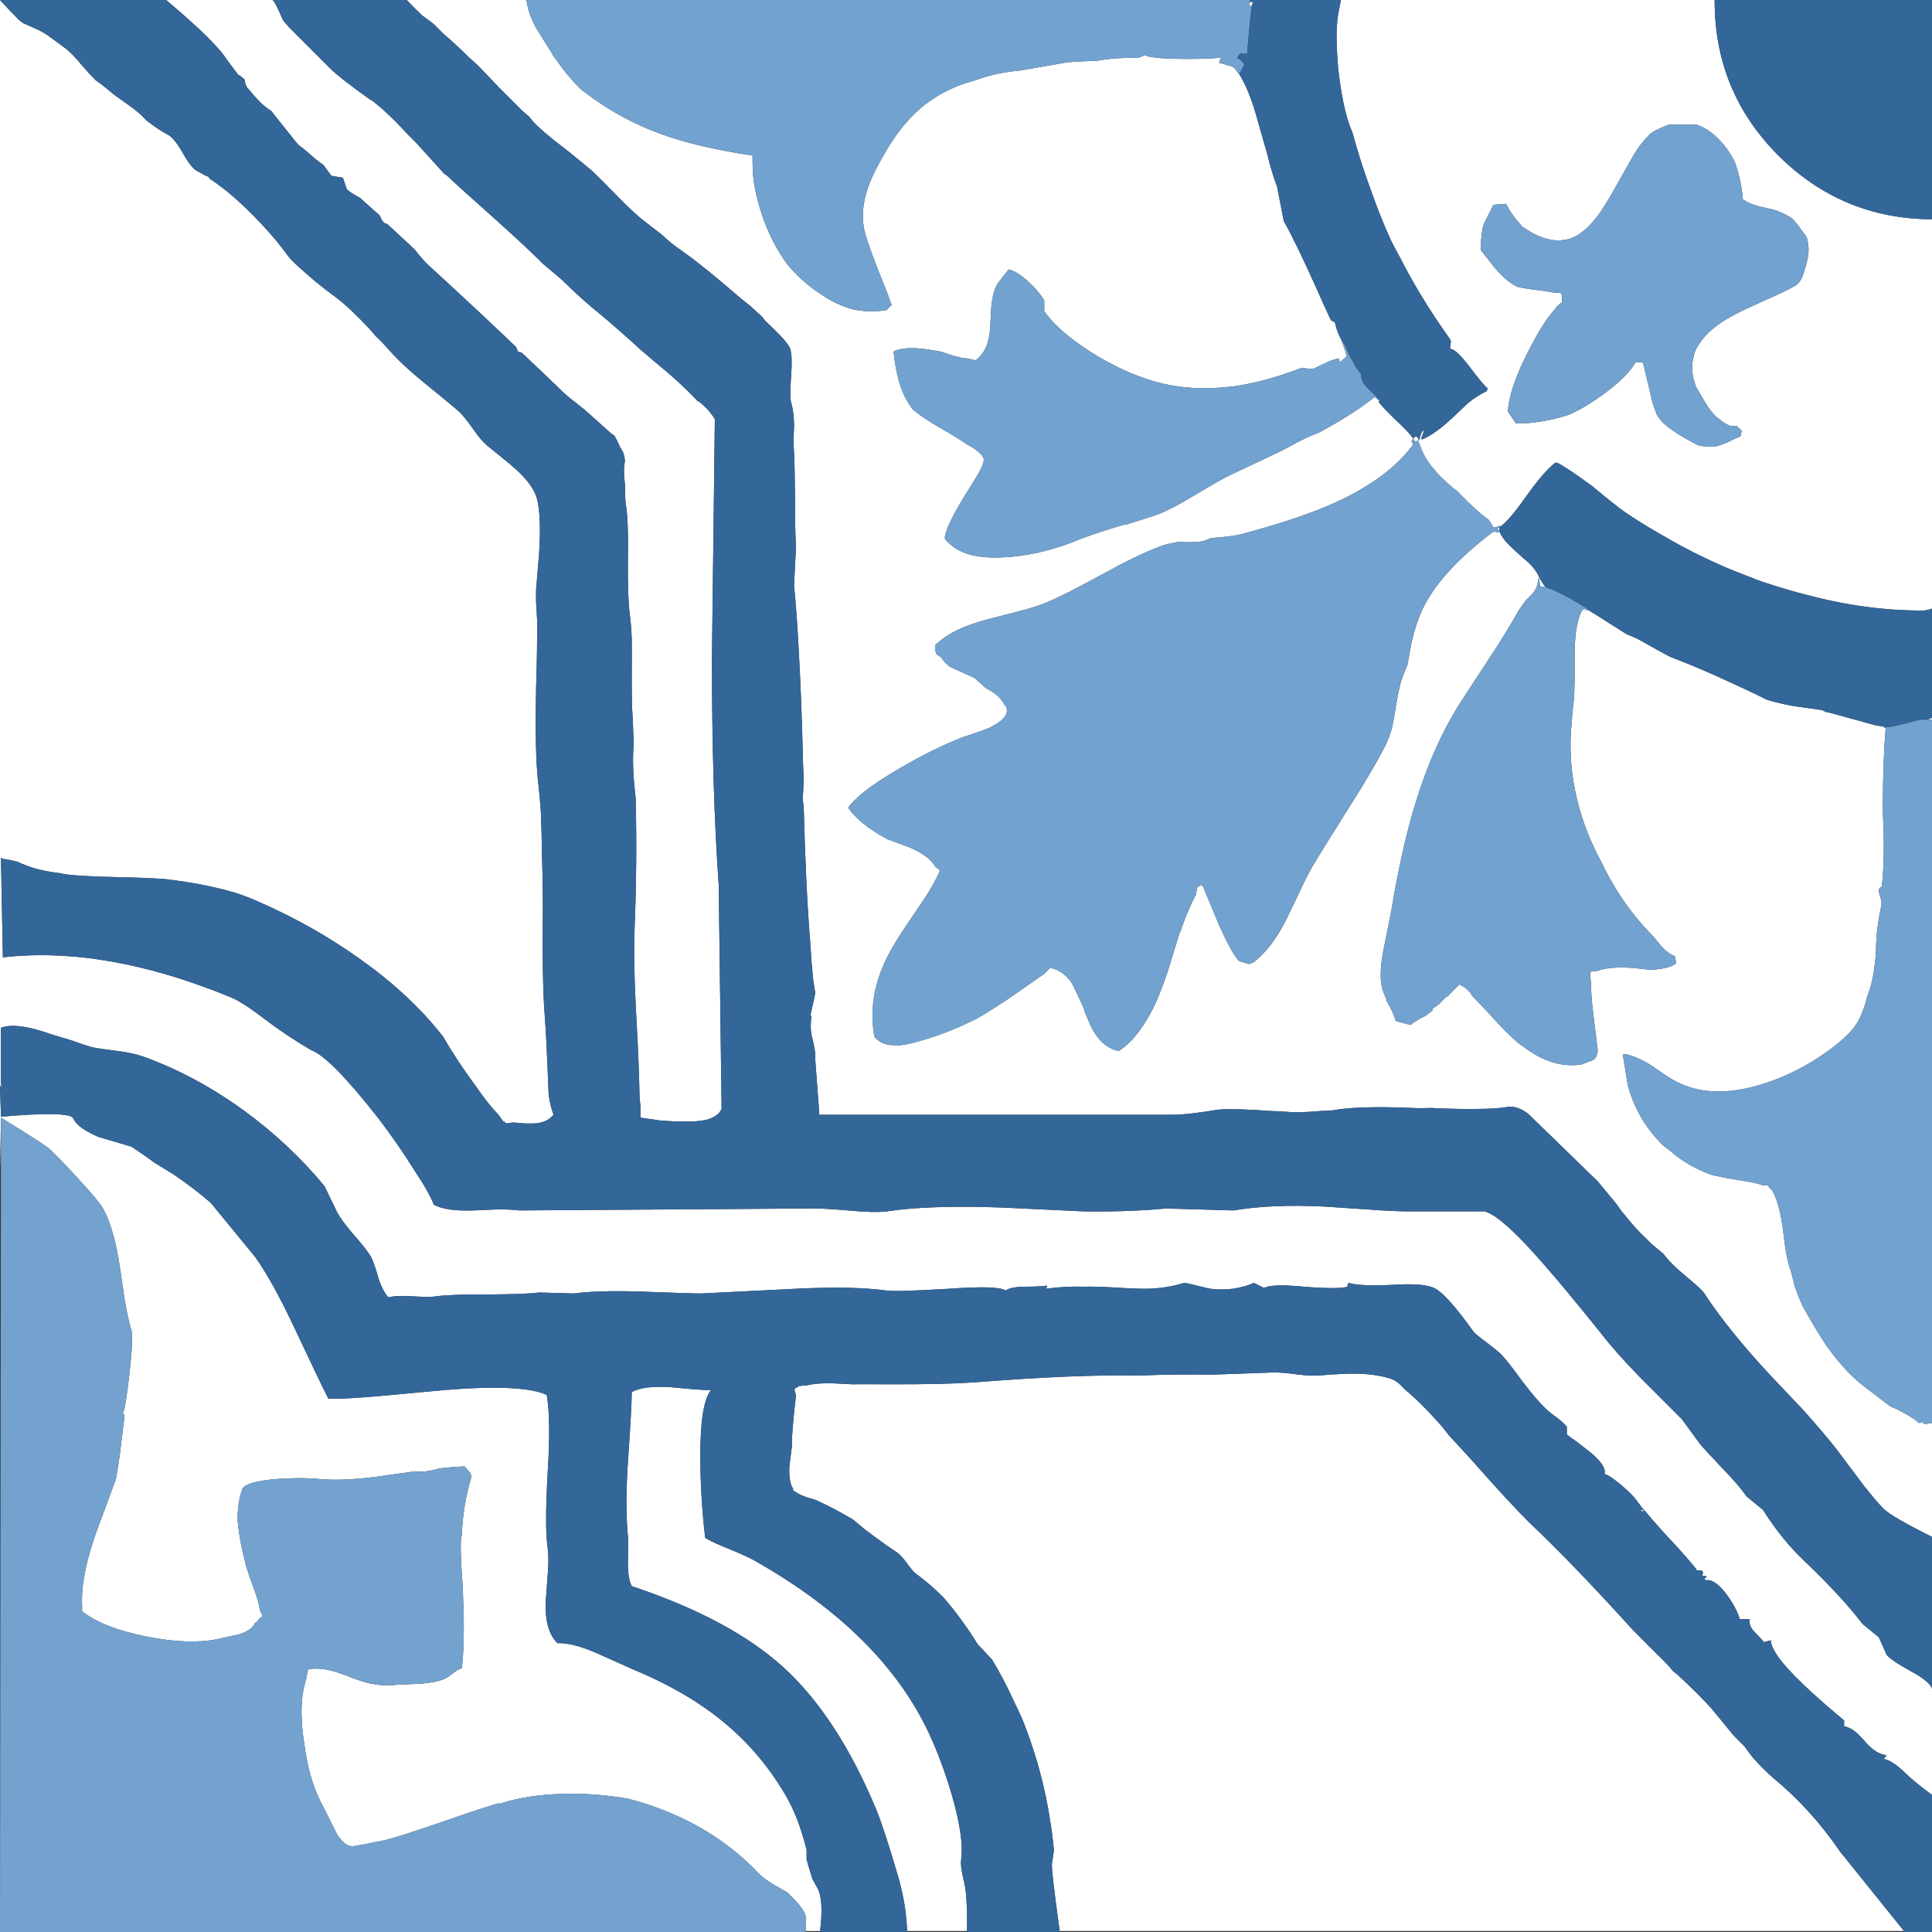
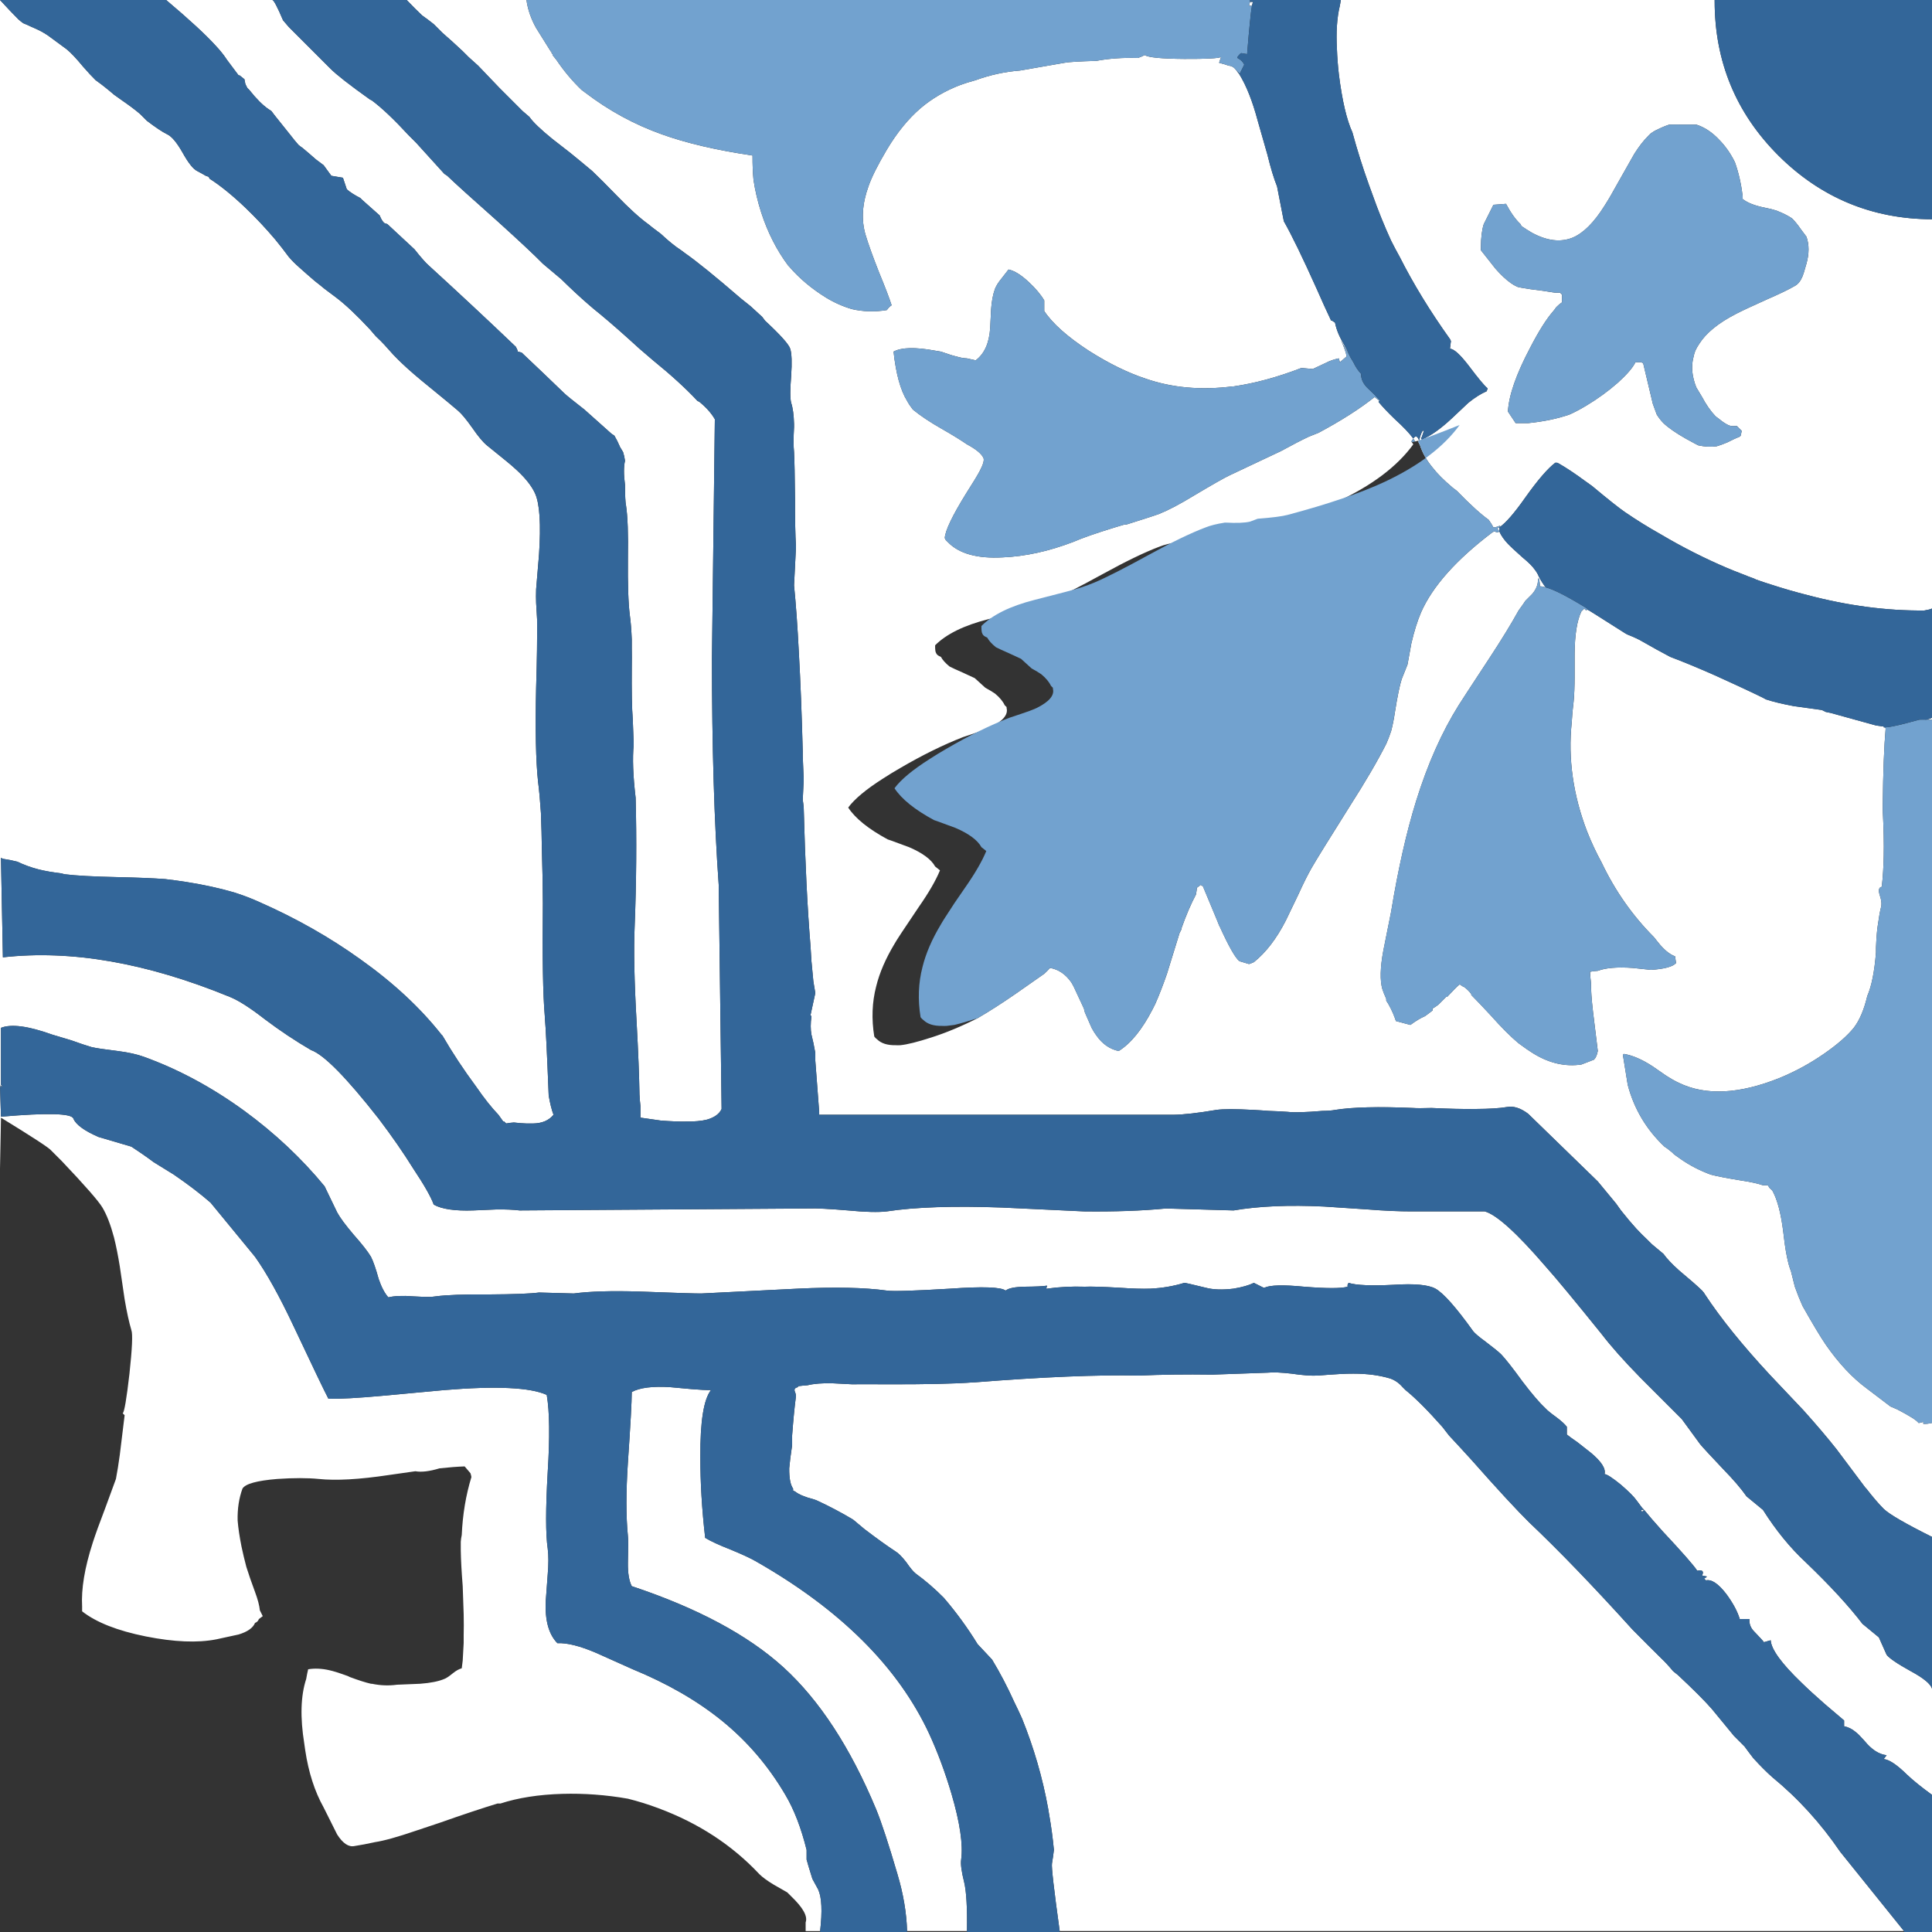
<svg xmlns="http://www.w3.org/2000/svg" version="1.1" id="_x31_" x="0px" y="0px" width="404px" height="404px" viewBox="0 0 404 404" enable-background="new 0 0 404 404" xml:space="preserve">
  <rect x="0" y="0" width="404" height="404" fill="#333333" stroke="none" />
  <g id="areacolor">
    <path fill-rule="evenodd" clip-rule="evenodd" fill="#FFFFFF" d="M280.172,1.211c0.06-0.257,0.127-0.663,0.205-1.211h78.173v0.201   c0,12.657,4.442,23.431,13.331,32.32c8.889,8.838,19.597,13.284,32.119,13.332v81.407l-0.607,0.202   c-0.332,0.079-0.671,0.146-1.01,0.201c-7.871,0.071-16.019-1.006-24.441-3.231c-2.561-0.647-5.117-1.389-7.674-2.221   c-1.01-0.312-2.02-0.651-3.029-1.01c-0.131-0.063-0.266-0.13-0.407-0.201c-0.868-0.312-1.743-0.647-2.624-1.01   c-1.01-0.383-2.02-0.789-3.029-1.211c-4.738-2.016-9.387-4.371-13.939-7.07c-2.564-1.436-5.058-2.986-7.477-4.647   c-1.188-0.809-3.479-2.627-6.864-5.453c-0.481-0.355-0.954-0.69-1.416-1.01c-2.028-1.5-3.847-2.71-5.452-3.638   c-0.131-0.063-0.265-0.13-0.406-0.201h-0.402c-1.574,1.191-3.662,3.614-6.262,7.271c-2.316,3.298-4.135,5.386-5.457,6.261   l0.205-0.402c-0.488,0.237-0.962,0.371-1.416,0.402c-0.268-0.524-0.604-1.065-1.01-1.613c-1.602-1.125-3.823-3.145-6.664-6.06   c-0.252-0.189-0.524-0.391-0.809-0.608c-1.87-1.578-3.282-2.99-4.241-4.241c-1.227-1.483-2.103-3.034-2.628-4.647   c-0.165-0.3-0.299-0.568-0.402-0.809l0.201-0.201c0.414-1.59,0.75-2.265,1.011-2.02l-0.407,1.211l-0.201,0.407l0.201,0.201   c1.84-0.77,3.926-2.253,6.266-4.442l3.433-3.235c1.373-1.108,2.651-1.917,3.839-2.422l0.201-0.607   c-0.611-0.454-1.957-2.071-4.04-4.845c-1.76-2.272-3.038-3.417-3.839-3.436l0.201-1.614c-0.066-0.134-0.139-0.269-0.201-0.406   c-4.131-5.78-7.635-11.501-10.502-17.17c-0.64-1.145-1.247-2.289-1.819-3.433c-1.421-3.101-2.698-6.265-3.839-9.497   c-0.279-0.742-0.549-1.483-0.809-2.221c-1.278-3.555-2.422-7.192-3.433-10.909c-1.203-2.62-2.146-6.66-2.829-12.12   c-0.213-1.87-0.347-3.622-0.402-5.251C279.367,6.703,279.572,3.673,280.172,1.211z M261.992,0.402   c-0.047,0.154-0.114,0.422-0.201,0.809h-0.604l0.201-0.809H261.992z M349.058,26.059c-0.801,0.261-1.606,0.596-2.427,1.01   c-0.453,0.189-0.927,0.458-1.412,0.809c-0.205,0.178-0.41,0.379-0.607,0.604c-0.912,0.892-1.854,2.103-2.829,3.637   c-0.265,0.454-0.532,0.923-0.805,1.413l-2.628,4.647c-1.128,2.06-2.07,3.677-2.828,4.849c-2.186,3.488-4.407,5.709-6.664,6.664   c-2.529,1.018-5.357,0.682-8.486-1.01c-0.714-0.41-1.455-0.884-2.221-1.413l-0.201-0.406c-1.01-0.939-2.021-2.355-3.03-4.241   l-2.628,0.201l-2.02,4.04c-0.387,1.184-0.588,2.801-0.604,4.849c0,0.201,0,0.402,0,0.607l3.029,3.839   c1.148,1.313,2.226,2.324,3.231,3.03c0.423,0.308,0.896,0.576,1.413,0.805c0.322,0.083,0.662,0.15,1.01,0.206   c0.911,0.177,2.327,0.378,4.24,0.604c1.042,0.15,1.918,0.284,2.629,0.406c0.338,0.008,0.674,0.008,1.01,0l0.402,0.402v1.618   c-0.379,0.237-0.785,0.576-1.211,1.01c-0.174,0.264-0.375,0.532-0.604,0.805c-1.424,1.622-3.042,4.178-4.849,7.678   c-2.904,5.488-4.454,9.93-4.647,13.331l1.618,2.426h0.604c0.697,0,1.373,0,2.02,0c3.303-0.335,6.198-0.943,8.688-1.819   c1.097-0.497,2.24-1.104,3.433-1.819c2.423-1.452,4.644-3.069,6.667-4.849c1.902-1.728,3.113-3.145,3.639-4.241h1.211l0.402,0.201   l2.02,8.486l0.809,2.221c0.391,0.643,0.86,1.251,1.412,1.819c1.038,0.982,2.585,2.06,4.648,3.231   c1.495,0.82,2.371,1.294,2.627,1.412c1.346,0.296,2.624,0.363,3.836,0.201c0.556-0.146,1.293-0.414,2.225-0.805   c1.129-0.576,2.004-0.979,2.623-1.215l0.201-0.201l0.205-1.01l-1.01-1.01c-0.134,0.024-0.268,0.024-0.406,0   c-0.509,0.071-0.979,0.004-1.412-0.201c-0.631-0.312-1.234-0.718-1.818-1.211c-0.27-0.197-0.537-0.398-0.81-0.608   c-1.021-1.065-1.964-2.411-2.829-4.04c-0.209-0.347-0.41-0.682-0.604-1.01c-0.213-0.339-0.418-0.675-0.607-1.01   c-0.899-2.26-1.101-4.348-0.604-6.261c0.095-0.478,0.229-0.951,0.402-1.413c0.225-0.478,0.498-0.947,0.809-1.417   c1.448-2.288,4.009-4.375,7.674-6.261c1.141-0.6,3.295-1.609,6.467-3.03c2.675-1.164,4.627-2.107,5.858-2.829   c0.667-0.355,1.204-1.029,1.614-2.02c0.118-0.252,0.387-1.128,0.809-2.624c0.592-2.115,0.592-4,0-5.657l-1.211-1.618   c-0.533-0.781-1.074-1.456-1.618-2.02l-0.201-0.201c-0.801-0.544-1.882-1.085-3.231-1.614c-0.689-0.225-1.499-0.43-2.426-0.607   c-2.107-0.418-3.658-1.026-4.645-1.819c-0.004-0.197-0.004-0.398,0-0.604c-0.311-2.573-0.852-4.928-1.617-7.07   c-0.871-1.787-1.949-3.338-3.23-4.647c-1.504-1.614-3.121-2.691-4.85-3.231c-0.193-0.012-0.395-0.012-0.604,0h-2.627   C350.475,26.039,349.669,26.039,349.058,26.059z M258.561,14.748c0.193,0.264,0.395,0.533,0.607,0.805   c1.463,2.371,2.742,5.603,3.834,9.698l2.021,7.07c0.675,2.774,1.349,4.995,2.021,6.668l1.416,7.271   c1.645,2.896,3.938,7.61,6.869,14.14c1.084,2.474,2.094,4.695,3.029,6.664h0.201l0.604,0.406c0.293,1.468,0.9,2.951,1.819,4.442   c0.354,0.643,0.757,1.452,1.211,2.426c-0.556-0.943-1.164-2.02-1.815-3.235c0.684,1.452,1.09,2.6,1.212,3.436l-1.417,1.211   l-0.201-0.809c-0.631,0.114-1.301,0.315-2.02,0.607l-3.433,1.614l-2.222-0.201h-0.205c-4.959,1.913-9.674,3.191-14.139,3.838   h-0.202c-6.589,0.836-12.648,0.3-18.18-1.617c-3.748-1.235-7.722-3.188-11.919-5.855c-4.475-2.927-7.57-5.689-9.291-8.285v-2.221   c-0.727-1.231-1.803-2.513-3.231-3.839c-1.613-1.507-3.026-2.383-4.241-2.624c-0.158,0.221-0.627,0.825-1.416,1.819   c-0.679,0.82-1.152,1.562-1.412,2.221c-0.423,1.18-0.691,2.592-0.81,4.241l-0.201,4.04c-0.217,3.113-1.227,5.334-3.03,6.667   c-0.639-0.134-1.246-0.269-1.818-0.406c-0.675-0.02-1.417-0.154-2.221-0.403c-0.517-0.103-1.598-0.438-3.231-1.01   c-0.549-0.103-0.955-0.169-1.211-0.201c-4.146-0.766-7.042-0.698-8.688,0.201c0.497,4.628,1.44,8.064,2.829,10.301   c0.324,0.604,0.726,1.207,1.211,1.819c1.566,1.286,3.586,2.635,6.06,4.04c2.106,1.199,3.854,2.276,5.251,3.231   c1.878,1.006,3.021,1.949,3.437,2.829c0.221,0.461-0.052,1.404-0.81,2.829c-0.477,0.892-1.42,2.438-2.828,4.644   c-2.872,4.644-4.352,7.741-4.442,9.291c0.059,0.138,0.126,0.272,0.201,0.407l0.402,0.402c2.332,2.446,6.171,3.527,11.517,3.231   c4.715-0.197,9.631-1.274,14.744-3.231c1.912-0.833,4.809-1.843,8.688-3.03c0.709-0.209,1.381-0.414,2.02-0.604h0.402l3.839-1.215   c1.081-0.343,2.091-0.679,3.03-1.01c1.996-0.813,4.422-2.091,7.271-3.835c3.894-2.32,6.383-3.732,7.476-4.245l10.704-5.05   c2.359-1.294,4.313-2.304,5.858-3.03c0.671-0.252,1.345-0.521,2.021-0.805c4.698-2.513,8.604-5.006,11.717-7.477l1.01,0.809   l-0.205,0.201c0.77,0.955,1.914,2.166,3.438,3.638c1.743,1.578,3.021,2.923,3.838,4.04c-0.134,0.197-0.268,0.402-0.406,0.604   c0.174,0.241,0.313,0.442,0.406,0.607c-3.338,4.592-8.589,8.565-15.758,11.919c-5.037,2.335-11.772,4.624-20.199,6.869   c-1.137,0.304-3.224,0.572-6.262,0.805c-0.521,0.209-1.061,0.411-1.617,0.608c-1.098,0.256-2.781,0.323-5.051,0.201h-0.201   c-1.699,0.268-3.045,0.604-4.039,1.01c-2.995,1.125-6.9,3.01-11.718,5.658c-5.239,2.876-9.074,4.829-11.513,5.859   c-1.645,0.706-3.732,1.381-6.262,2.02l-6.261,1.614c-5.07,1.29-8.774,3.109-11.11,5.456c-0.016,0.864,0.051,1.405,0.201,1.614   c0.103,0.315,0.438,0.584,1.01,0.809c0.351,0.655,0.958,1.33,1.818,2.02c0.635,0.324,1.511,0.726,2.624,1.211l2.627,1.211   l2.222,2.02c0.86,0.466,1.534,0.872,2.021,1.215c0.962,0.797,1.637,1.606,2.02,2.422l0.402,0.402v0.205   c0.363,1.381-0.781,2.727-3.433,4.04c-0.868,0.391-1.944,0.793-3.231,1.211l-2.426,0.809c-4.119,1.602-8.495,3.756-13.13,6.462   c-1.313,0.758-2.525,1.496-3.633,2.221c-3.527,2.245-5.95,4.265-7.271,6.06c1.472,2.257,4.229,4.482,8.281,6.667   c0.186,0.071,0.387,0.138,0.604,0.202l3.839,1.412c2.817,1.208,4.636,2.553,5.457,4.04c0.351,0.28,0.69,0.548,1.01,0.809   c-0.864,2.115-2.347,4.671-4.446,7.678c-3.062,4.525-4.742,7.086-5.05,7.674c-1.862,3.093-3.141,6.056-3.839,8.889   c-0.868,3.338-1.002,6.837-0.402,10.507c0.166,0.232,0.371,0.434,0.607,0.604c0.864,0.836,2.143,1.238,3.835,1.211   c0.328,0.02,0.667,0.02,1.01,0c1.432-0.139,3.586-0.679,6.467-1.613c3.097-0.986,6.332-2.336,9.693-4.041   c2.419-1.408,5.047-3.093,7.879-5.049l6.061-4.242c0.438-0.406,0.844-0.809,1.211-1.215c1.764,0.308,3.247,1.318,4.446,3.03   c0.352,0.575,0.758,1.385,1.212,2.427l1.412,3.029c0.063,0.265,0.13,0.537,0.205,0.809l1.412,3.231   c0.355,0.659,0.69,1.199,1.01,1.614c1.243,1.771,2.794,2.848,4.648,3.234c2.528-1.574,4.888-4.466,7.07-8.688   c0.185-0.379,0.386-0.781,0.604-1.211c0.797-1.807,1.605-3.895,2.426-6.262l2.623-8.486c0.139-0.265,0.273-0.537,0.406-0.809   v-0.201c0.979-2.762,1.989-5.117,3.031-7.07c0.094-0.513,0.161-0.986,0.201-1.413l0.809-0.607l0.201,0.201h0.201   c1.396,3.354,2.406,5.776,3.029,7.275l0.402,1.01c0.072,0.134,0.139,0.268,0.205,0.402c1.863,4.08,3.208,6.435,4.041,7.07   l2.02,0.607c0.336-0.114,0.675-0.252,1.01-0.406c2.521-2.024,4.742-4.92,6.664-8.684l2.627-5.457   c1.046-2.308,1.988-4.194,2.829-5.654c0.919-1.605,3.547-5.847,7.875-12.728c3.282-5.125,5.843-9.504,7.678-13.13   c0.354-0.801,0.694-1.677,1.01-2.627c0.312-1.152,0.584-2.498,0.81-4.04c0.527-3.31,1.002-5.599,1.412-6.865l1.211-3.03   c0.375-2.099,0.643-3.583,0.809-4.446c0.58-2.517,1.255-4.671,2.02-6.462c2.403-5.46,7.387-11.051,14.949-16.768l0.402-0.201   l0.406,0.201h0.402l0.201-0.201c0.367,0.86,0.975,1.736,1.819,2.627c0.414,0.45,1.425,1.393,3.03,2.825   c1.25,1.018,2.126,1.894,2.627,2.628c0.352,0.458,0.619,0.927,0.809,1.412c0.423,0.817,0.893,1.555,1.413,2.225   c-0.501-0.15-0.903-0.217-1.212-0.205c0.016-0.552-0.051-1.089-0.201-1.613h-0.205c0.088,1.112-0.315,2.189-1.211,3.231   l-1.412,1.413c-0.154,0.217-0.288,0.418-0.406,0.607c-0.324,0.461-0.659,0.935-1.01,1.413c-1.551,2.809-3.571,6.107-6.061,9.898   c-3.87,5.891-6.024,9.189-6.463,9.899c-3.535,5.646-6.498,12.313-8.889,19.999c-2.027,6.51-3.779,14.254-5.251,23.23l-1.618,8.08   c-0.662,3.56-0.729,6.253-0.201,8.08c0.182,0.572,0.455,1.247,0.81,2.021v0.402c0.122,0.189,0.257,0.391,0.402,0.607   c0.427,0.754,0.761,1.428,1.01,2.02c0.28,0.679,0.481,1.215,0.608,1.613l3.029,0.81c1.145-0.845,2.154-1.448,3.03-1.819   c0.501-0.351,1.038-0.753,1.617-1.211v-0.402c0.383-0.209,0.785-0.481,1.212-0.809l0.201-0.201   c0.504-0.518,0.975-0.986,1.412-1.416h0.205c1.258-1.354,2.135-2.229,2.623-2.624c0.201,0.13,0.406,0.265,0.607,0.402   c0.127,0.056,0.262,0.122,0.403,0.201c0.524,0.395,0.994,0.864,1.416,1.417v0.201c1.058,1.061,2.403,2.473,4.04,4.24   c2.289,2.572,4.241,4.525,5.855,5.859c1.147,0.859,2.225,1.602,3.234,2.221c3.255,1.969,6.553,2.711,9.895,2.222l2.628-1.011   c0.375-0.351,0.644-0.958,0.81-1.814c-0.193-1.621-0.529-4.379-1.011-8.285c-0.296-2.58-0.43-4.533-0.406-5.854   c-0.118-0.994-0.186-1.804-0.201-2.427c0.418-0.098,0.958-0.166,1.618-0.201c1.645-0.627,4.07-0.828,7.271-0.607l3.839,0.406   c2.797-0.182,4.549-0.65,5.252-1.416l-0.202-1.413c-1.179-0.426-2.391-1.436-3.638-3.03l-0.809-1.01   c-4.454-4.47-8.092-9.654-10.904-15.552c-1.145-2.099-2.154-4.253-3.03-6.466c-2.943-7.654-4.021-15.261-3.235-22.824   c0.079-1.468,0.217-2.951,0.406-4.446c0.127-1.354,0.193-3.038,0.201-5.05v-4.849c0.027-4.004,0.498-6.967,1.412-8.885l0.607-0.608   l0.403,0.403l0.205-0.201c0.149,0.071,0.284,0.138,0.402,0.201c0.521,0.331,1.062,0.667,1.618,1.01l6.06,3.839l0.402,0.201   c1.313,0.521,2.323,0.99,3.03,1.417c2,1.148,3.953,2.225,5.858,3.231c2.69,1.01,5.788,2.292,9.291,3.839   c6.647,3.026,10.215,4.711,10.708,5.05c1.551,0.501,3.504,0.974,5.854,1.412l5.858,0.809c0.273,0.134,0.541,0.272,0.809,0.402   c0.336,0.071,0.676,0.138,1.011,0.205l9.492,2.624l1.417,0.201h0.201v0.205h0.201l0.201,0.201   c-0.332,3.839-0.533,9.157-0.604,15.959v1.211c0.193,3.854,0.26,7.019,0.201,9.492c-0.04,2.28-0.178,4.435-0.402,6.466   c-0.636,0.114-0.77,0.722-0.406,1.815c0.354,1.053,0.422,1.929,0.201,2.627c-0.189,0.758-0.391,1.902-0.604,3.433   c-0.182,1.042-0.316,2.659-0.407,4.849c0,0.351,0,0.69,0,1.01c-0.312,3.993-0.915,7.022-1.814,9.09   c-0.679,2.875-1.622,5.097-2.829,6.667c-1.4,1.724-3.487,3.539-6.262,5.452c-2.899,2.013-5.996,3.697-9.295,5.051   c-8.415,3.373-15.418,3.708-21.004,1.01c-0.793-0.363-1.736-0.9-2.829-1.613l-2.628-1.819c-2.225-1.46-4.245-2.335-6.061-2.628   l-0.201,0.201l1.011,6.266c1.321,5.022,3.878,9.33,7.677,12.925c0.197,0.138,0.399,0.272,0.604,0.406l1.01,0.81   c0.13,0.129,0.265,0.264,0.406,0.402l1.413,1.01c1.925,1.329,4.012,2.406,6.261,3.23c1.4,0.359,3.487,0.762,6.261,1.211   c1.965,0.289,3.516,0.628,4.648,1.011c0.335,0.008,0.67,0.008,1.01,0c0.138,0.193,0.271,0.395,0.402,0.607   c0.264,0.197,0.469,0.398,0.607,0.607c1.01,1.866,1.748,4.691,2.221,8.482c0.435,3.97,0.975,6.728,1.618,8.281l0.809,3.231   c0.505,1.432,1.042,2.777,1.614,4.04c2.074,3.681,3.692,6.376,4.848,8.08c2.688,3.862,5.516,6.892,8.482,9.09l5.051,3.839   c0.441,0.193,0.911,0.395,1.416,0.607c2.636,1.373,4.115,2.313,4.443,2.828h0.201l0.809-0.205v0.407   c0.564,0.027,1.172-0.04,1.818-0.202v23.834c-5.559-2.77-8.924-4.723-10.1-5.858c-1.022-1.022-2.237-2.435-3.639-4.241   l-0.201-0.201l-6.06-8.08c-1.901-2.402-4.189-5.094-6.868-8.08l-7.07-7.473c-5.713-6.154-10.223-11.74-13.533-16.768   c-0.098-0.201-0.299-0.469-0.607-0.809c-0.91-0.896-2.528-2.309-4.844-4.241c-1.477-1.325-2.553-2.47-3.236-3.433   c-0.891-0.737-1.699-1.412-2.422-2.02c-0.28-0.28-0.549-0.549-0.809-0.809c-0.986-0.936-1.795-1.744-2.422-2.427   c-0.92-1.002-1.997-2.28-3.232-3.835c-0.331-0.445-0.666-0.919-1.01-1.416l-3.838-4.645l-14.547-14.139   c-1.586-1.2-3.065-1.674-4.442-1.417c-1.534,0.261-3.688,0.395-6.462,0.406c-2.577,0.036-5.678-0.031-9.296-0.205   c-1.905,0.056-3.184,0.056-3.835,0c-7.287-0.315-12.739-0.182-16.365,0.406c-0.646,0.126-1.522,0.193-2.623,0.201   c-3.516,0.296-5.941,0.363-7.271,0.201c-1.125-0.083-2.474-0.149-4.04-0.201c-0.919-0.075-1.929-0.146-3.03-0.201   c-3.818-0.213-6.442-0.213-7.879,0c-3.814,0.647-6.777,0.982-8.889,1.011c-0.445,0.004-0.852,0.004-1.211,0h-72.921   c-0.008-0.201-0.008-0.402,0-0.608l-0.809-10.704c-0.008-0.563-0.008-1.104,0-1.617c-0.249-1.432-0.517-2.714-0.809-3.838   c-0.201-1.059-0.201-2.336,0-3.84l-0.201-0.201l1.01-4.643c-0.142-0.781-0.28-1.591-0.406-2.427   c-0.134-1.325-0.269-2.738-0.402-4.241c-0.067-1.034-0.134-2.111-0.201-3.231c-0.643-7.776-1.117-17.407-1.417-28.888   c-0.055-0.588-0.123-1.128-0.201-1.613l0.201-4.246c-0.071-1.653-0.138-3.271-0.201-4.845c-0.008-0.339-0.008-0.679,0-1.01   c-0.205-7.824-0.474-14.692-0.809-20.606c-0.28-5.523-0.619-10.234-1.01-14.14l0.406-8.08c-0.15-2.406-0.217-5.705-0.201-9.898   c-0.047-4.904-0.114-8.203-0.205-9.895c-0.13-1.227-0.13-2.975,0-5.255c0-0.205,0-0.406,0-0.604   c-0.051-1.921-0.252-3.401-0.604-4.446c-0.233-0.899-0.233-2.785,0-5.654c0.189-2.766,0.122-4.651-0.201-5.657   c-0.3-0.935-2.052-2.888-5.255-5.859c-0.189-0.26-0.391-0.533-0.604-0.805c-0.738-0.687-1.547-1.428-2.426-2.226   c-0.631-0.505-1.306-1.045-2.02-1.613c-5.314-4.592-9.22-7.757-11.714-9.497c-0.3-0.225-0.572-0.43-0.809-0.604   c-1.243-0.801-2.655-1.949-4.241-3.437c-0.544-0.406-1.085-0.813-1.618-1.211c-0.339-0.269-0.675-0.537-1.01-0.809   c-1.767-1.271-3.988-3.29-6.664-6.06c-2.126-2.193-3.811-3.874-5.05-5.05c-0.773-0.639-1.582-1.314-2.426-2.02   c-0.766-0.624-1.507-1.231-2.221-1.815l-3.638-2.829c-2.505-2.032-4.119-3.583-4.845-4.647c-0.371-0.312-0.84-0.714-1.417-1.211   c-1.188-1.188-2.801-2.801-4.849-4.849c-1.302-1.369-2.782-2.919-4.442-4.644c-0.695-0.624-1.369-1.231-2.02-1.819   c-0.407-0.422-0.813-0.829-1.211-1.211c-1.507-1.42-2.919-2.699-4.241-3.839c-0.624-0.643-1.231-1.247-1.819-1.819   c-0.84-0.67-1.649-1.274-2.426-1.818C87.408,2.418,86.332,1.337,85.041,0h25.049c0.272,1.996,0.947,3.949,2.02,5.859l3.03,4.849   l0.201,0.201v0.201l0.201,0.201v0.201c0.272,0.335,0.544,0.675,0.809,1.01c1.531,2.284,3.283,4.372,5.251,6.265l0.809,0.604   c4.9,3.74,10.218,6.636,15.959,8.688c5.101,1.843,11.434,3.326,18.989,4.442v0.202c-0.008,1.677,0.059,3.294,0.201,4.849   c0.335,2.272,0.876,4.561,1.618,6.869c1.357,4.186,3.243,7.887,5.653,11.11l0.201,0.201c2.115,2.454,4.671,4.608,7.678,6.467   c1.724,1.057,3.543,1.866,5.453,2.422c2.347,0.541,4.773,0.607,7.275,0.201c0.359-0.489,0.694-0.825,1.01-1.01   c-0.458-1.432-1.33-3.724-2.628-6.869c-1.317-3.342-2.26-5.965-2.829-7.875c-0.907-3.097-0.706-6.466,0.607-10.1   c0.659-1.917,1.941-4.474,3.839-7.678c2.123-3.563,4.478-6.458,7.07-8.688c2.363-2.012,5.125-3.63,8.281-4.845   c0.979-0.359,2.055-0.694,3.231-1.01c3.007-1.097,6.104-1.771,9.291-2.02l9.292-1.618c0.892-0.169,3.112-0.304,6.667-0.402   c2.593-0.493,5.488-0.694,8.688-0.607c0.549-0.186,1.022-0.387,1.413-0.608c0.741,0.505,3.499,0.773,8.281,0.809   c4.593,0.02,7.149-0.114,7.677-0.402l-0.406,1.211c0.943,0.245,1.614,0.446,2.021,0.608   C257.574,13.777,258.11,14.116,258.561,14.748z M296.738,92.111c-0.279,0.083-0.548,0.15-0.809,0.201   c-0.11-0.193-0.244-0.395-0.402-0.604C295.997,91.022,296.403,91.156,296.738,92.111z M313.502,111.1   c-0.153-0.209-0.287-0.411-0.402-0.608c0.135-0.059,0.272-0.126,0.402-0.201V111.1z M61.409,277.348   c4.013,8.518,6.435,13.568,7.271,15.15c2.454,0.043,6.159-0.158,11.11-0.607l13.13-1.212c10.85-0.896,17.987-0.56,21.411,1.011   c0.596,3.451,0.663,8.837,0.201,16.159c-0.442,7.662-0.442,12.984,0,15.959c0.189,1.476,0.189,3.294,0,5.452l-0.402,5.453   c-0.209,4.067,0.6,7.026,2.422,8.889c2.028-0.087,4.723,0.584,8.08,2.02l7.678,3.437c7.248,2.982,13.441,6.55,18.583,10.704   c5.346,4.32,9.788,9.504,13.335,15.556c1.819,3.062,3.298,6.9,4.442,11.513v2.02c0.134,0.466,0.269,0.936,0.402,1.412   c0.3,0.939,0.572,1.815,0.809,2.629l1.211,2.221c0.75,1.637,0.884,4.533,0.407,8.688h-3.03v-1.818   c0.466-1.259-0.544-3.074-3.03-5.453l-0.201-0.205c-0.189-0.197-0.395-0.398-0.608-0.604l-2.829-1.617   c-1.361-0.82-2.371-1.563-3.03-2.222c-5.669-6.044-12.672-10.624-21.009-13.737c-2.162-0.816-4.316-1.487-6.462-2.02   c-4.588-0.806-9.169-1.141-13.737-1.011c-4.916,0.146-9.224,0.821-12.925,2.021h-0.608c-3.215,0.979-7.255,2.323-12.12,4.039   c-0.62,0.209-1.227,0.41-1.819,0.607c-0.947,0.324-1.957,0.66-3.03,1.011c-3.878,1.329-6.774,2.138-8.684,2.423   c-1.535,0.339-2.947,0.611-4.245,0.809c-1.223,0.26-2.434-0.549-3.633-2.423l-2.222-4.446c-0.209-0.398-0.414-0.805-0.607-1.211   c-1.866-3.338-3.145-7.311-3.839-11.919c-0.071-0.474-0.142-0.942-0.201-1.413c-0.888-5.495-0.753-10.005,0.402-13.531   c0.111-0.68,0.249-1.35,0.407-2.021c1.396-0.226,2.88-0.157,4.442,0.201c0.829,0.178,2.106,0.584,3.839,1.212   c0.138,0.063,0.272,0.129,0.402,0.201c1.842,0.689,3.326,1.159,4.446,1.416h0.201c1.764,0.371,3.511,0.438,5.251,0.201l4.849-0.201   c2.174-0.162,3.858-0.502,5.05-1.01c0.371-0.127,0.979-0.529,1.819-1.216c0.647-0.517,1.254-0.853,1.819-1.01   c0.071-0.501,0.138-1.038,0.201-1.614c0.036-0.871,0.103-2.082,0.201-3.637v-1.613c0.036-1.357,0.036-2.842,0-4.447l-0.201-5.858   c-0.241-3.019-0.375-5.508-0.406-7.473c0-0.466,0-0.938,0-1.413v-0.406c0.027-0.434,0.095-0.902,0.205-1.412   c0.186-4.28,0.86-8.32,2.02-12.119c-0.047-0.285-0.114-0.553-0.205-0.81l-1.211-1.412c-1.412,0.044-3.164,0.177-5.251,0.402   c-2.095,0.636-3.78,0.837-5.05,0.607c-1.744,0.237-3.625,0.505-5.657,0.806c-6.084,0.914-10.933,1.184-14.542,0.809   c-2.371-0.233-5.263-0.233-8.688,0c-4.257,0.347-6.68,1.018-7.271,2.02c-0.73,2-1.069,4.222-1.01,6.668   c0.126,1.57,0.395,3.385,0.809,5.452c0.288,1.377,0.627,2.789,1.01,4.241c0.481,1.539,1.089,3.286,1.819,5.255   c0.572,1.534,0.908,2.813,1.01,3.835c0.217,0.461,0.418,0.864,0.604,1.215c-0.26,0.209-0.529,0.41-0.805,0.604   c-0.15,0.402-0.422,0.671-0.809,0.809c-0.434,1.055-1.578,1.863-3.436,2.423l-4.644,1.011c-3.922,0.773-8.838,0.571-14.748-0.604   c-5.938-1.192-10.384-2.939-13.331-5.252c-0.012-0.332-0.012-0.666,0-1.01c-0.209-3.662,0.529-8.104,2.221-13.336   c0.561-1.743,1.436-4.166,2.627-7.271l2.222-6.06c0.292-1.52,0.56-3.204,0.809-5.051l1.01-8.281l-0.406-0.402   c0.332-0.193,0.805-2.955,1.417-8.285c0.568-5.279,0.702-8.309,0.402-9.09c-0.493-1.673-0.967-3.826-1.413-6.463l-1.01-6.868   c-0.363-2.276-0.77-4.296-1.211-6.06c-0.71-2.66-1.519-4.746-2.426-6.262c-0.805-1.357-3.634-4.588-8.482-9.697   c-0.813-0.813-1.554-1.555-2.221-2.222c-0.363-0.505-3.862-2.793-10.506-6.868L0,244.42v-17.572l0.201,6.664   c9.741-0.837,14.791-0.703,15.15,0.406c0.525,1.262,2.276,2.541,5.251,3.834l6.869,2.021c1.586,1.03,3.137,2.106,4.647,3.235   l4.241,2.623c2.943,2.013,5.504,3.965,7.678,5.859l9.291,11.311C55.743,266.187,58.434,271.031,61.409,277.348z M132.109,291.081   c1.688-0.911,4.379-1.247,8.08-1.01l4.442,0.406c1.744,0.146,3.089,0.217,4.04,0.201c-1.523,1.937-2.265,6.585-2.221,13.938   c-0.012,5.362,0.323,11.016,1.01,16.965c1.168,0.707,2.916,1.512,5.251,2.427c2.418,0.994,4.166,1.804,5.251,2.423   c17.718,10.072,29.838,22.125,36.36,36.158c1.771,3.859,3.322,8.033,4.648,12.522c1.771,6.044,2.442,10.625,2.02,13.737   c-0.138,0.951,0.067,2.498,0.607,4.648c0.481,1.937,0.683,5.373,0.604,10.301h-12.522c-0.11-3.807-0.785-7.78-2.02-11.919   c-1.823-6.21-3.302-10.724-4.446-13.532c-5.389-12.925-11.852-22.824-19.391-29.696c-7.429-6.747-17.999-12.404-31.712-16.969   c-0.564-1.089-0.833-2.702-0.809-4.845c0.083-3.152,0.083-5.039,0-5.658c-0.406-4.087-0.406-9.204,0-15.352   C131.836,298.029,132.109,293.113,132.109,291.081z M123.019,63.63c0.853,0.746,1.661,1.42,2.423,2.02   c2.395,1.989,5.156,4.411,8.281,7.271l2.829,2.426c3.771,3.058,6.869,5.886,9.291,8.482l0.407,0.201   c1.452,1.191,2.529,2.403,3.231,3.638l-0.607,50.093c0.004,18.405,0.477,34.163,1.416,47.269l0.604,46.866   c-0.458,1.022-1.468,1.764-3.03,2.222c-1.164,0.295-2.647,0.43-4.442,0.402c-1.389,0.027-3.141-0.039-5.251-0.201l-4.241-0.607   c0.008-0.734,0.008-1.543,0-2.423c-0.095-0.726-0.162-1.534-0.205-2.423c-0.063-3.914-0.265-8.963-0.604-15.149   c-0.485-8.451-0.619-15.115-0.406-19.999c0.363-9.236,0.43-18.192,0.205-26.868c-0.548-4.628-0.683-8.333-0.406-11.11v-0.201   c-0.063-1.764-0.13-3.515-0.201-5.251c-0.174-2.032-0.241-5.665-0.201-10.909c0.02-1.302,0.02-2.513,0-3.638v-2.02   c-0.083-2.024-0.217-3.709-0.406-5.05c-0.32-2.517-0.454-6.49-0.403-11.915c0.087-5.09-0.047-8.791-0.402-11.11   c-0.134-0.588-0.201-2.004-0.205-4.245c-0.284-2.146-0.284-3.831,0-5.05c-0.087-0.651-0.221-1.259-0.402-1.815l-0.607-1.01   c-0.411-0.955-0.817-1.763-1.211-2.426c-0.186-0.126-0.387-0.26-0.604-0.402l-5.658-5.05c-2.438-1.898-3.851-3.042-4.241-3.437   c-2.908-2.809-5.871-5.638-8.889-8.482l-0.809-0.201c-0.051-0.296-0.185-0.631-0.402-1.01c-5.847-5.586-11.907-11.24-18.18-16.969   c-0.663-0.572-1.673-1.716-3.03-3.432l-5.658-5.255l-0.604-0.201c-0.335-0.245-0.67-0.781-1.01-1.614   c-1.255-1.12-2.466-2.197-3.638-3.235c-0.134-0.13-0.268-0.265-0.402-0.402c-1.235-0.639-2.178-1.247-2.829-1.819l-0.809-2.422   l-2.422-0.407l-1.618-2.221c-0.541-0.418-1.077-0.82-1.618-1.211c-0.97-0.86-1.913-1.665-2.825-2.422   c-0.233-0.146-0.501-0.351-0.809-0.608c-0.489-0.544-1.097-1.286-1.819-2.221l-3.231-4.04c-0.201-0.272-0.402-0.544-0.607-0.809   c-0.197-0.134-0.398-0.272-0.604-0.402c-1.231-0.84-2.577-2.19-4.04-4.04c-0.134-0.123-0.269-0.256-0.406-0.406l-0.403-0.809   l-0.201-1.01l-1.01-0.805h-0.205l-2.422-3.235c-0.62-0.963-1.428-1.973-2.423-3.03C42.98,7.216,39.548,4.052,34.742,0h22.22   c0.312,0.067,1.053,1.483,2.225,4.241c0.363,0.434,0.766,0.907,1.211,1.417l8.684,8.684c1.266,1.274,4.028,3.432,8.285,6.466   c0.126,0.067,0.26,0.134,0.402,0.201c2.071,1.546,4.632,3.969,7.678,7.271c0.343,0.359,0.678,0.695,1.01,1.01   c0.201,0.213,0.402,0.414,0.604,0.607c3.721,4.091,5.673,6.246,5.859,6.462c0.178,0.126,0.379,0.261,0.607,0.402   c1.705,1.638,5.208,4.802,10.502,9.497c4.494,4.06,7.658,7.022,9.493,8.889c0.86,0.726,2.138,1.803,3.839,3.231   C119.44,60.418,121.326,62.167,123.019,63.63z M343.803,315.728l-0.402,0.402l-0.201-0.201v-0.201H343.803z M366.63,367.641   c1.472,1.621,2.817,2.967,4.04,4.039c5.373,4.415,10.088,9.604,14.141,15.553l13.33,16.566H221.592   c-1.211-8.759-1.751-13.473-1.613-14.141c0.17-0.994,0.305-1.937,0.402-2.828c-0.229-2.458-0.564-4.951-1.01-7.473   c-0.07-0.406-0.139-0.809-0.201-1.215c-1.164-6.411-2.982-12.676-5.452-18.783c-0.524-1.172-1.062-2.316-1.618-3.438   c-1.408-3.124-2.955-6.087-4.646-8.885l-3.031-3.234c-2.103-3.421-4.458-6.652-7.069-9.693c-1.874-1.895-3.827-3.579-5.855-5.051   c-0.489-0.375-1.16-1.184-2.02-2.426c-0.903-1.148-1.645-1.891-2.225-2.222c-1.756-1.151-3.91-2.698-6.462-4.644   c-0.916-0.754-1.724-1.424-2.422-2.02c-2.494-1.488-5.05-2.837-7.678-4.041c-0.189-0.059-0.391-0.125-0.607-0.205   c-1.764-0.453-3.042-0.994-3.835-1.613c-0.142-0.063-0.276-0.13-0.406-0.201v-0.406c-0.561-0.781-0.829-2.193-0.809-4.241   c0.099-1.18,0.3-2.798,0.608-4.849c0-0.643,0-1.318,0-2.02c0.249-3.338,0.517-6.1,0.809-8.281c-0.043-0.34-0.11-0.612-0.201-0.81   c-0.26-0.54-0.059-0.876,0.604-1.01v-0.201c0.608-0.083,1.282-0.149,2.02-0.201c1.337-0.331,3.089-0.466,5.251-0.407l4.04,0.206   c1.977-0.017,4.13-0.017,6.466,0h0.402c8.34,0.035,14.535-0.099,18.586-0.407h0.201c14.334-1.132,25.779-1.605,34.34-1.412   c4.664-0.213,9.781-0.279,15.352-0.201l11.513-0.406c1.207-0.118,2.888-0.051,5.05,0.201c2.241,0.336,4.061,0.47,5.457,0.406   c3.519-0.287,6.008-0.422,7.472-0.406c2.888,0,5.444,0.336,7.678,1.01c0.979,0.328,1.854,0.932,2.624,1.819   c0.217,0.217,0.418,0.418,0.607,0.607c2.047,1.646,4.604,4.206,7.678,7.674l1.412,1.819c1.436,1.538,2.986,3.219,4.647,5.049   c5.5,6.219,9.54,10.594,12.12,13.131c6.162,5.835,13.367,13.307,21.612,22.421c2.21,2.237,4.229,4.257,6.06,6.06   c0.703,0.659,1.512,1.531,2.423,2.628c0.335,0.257,0.671,0.524,1.011,0.809c3.246,3.034,5.602,5.394,7.069,7.07l4.647,5.653   l2.221,2.226C365.454,366.102,366.063,366.91,366.63,367.641z M368.65,315.728c2.718,4.288,5.681,7.927,8.889,10.905   c5.105,4.896,9.078,9.204,11.918,12.928l3.434,2.83l1.617,3.637c0.557,0.734,2.24,1.879,5.05,3.433   c2.636,1.425,4.118,2.636,4.442,3.638v22.22c-2.232-1.621-3.98-3.034-5.251-4.245c-2.095-2.059-3.713-3.137-4.849-3.23l0.607-0.81   c-1.621-0.188-3.168-1.199-4.648-3.03c-0.816-0.919-1.424-1.526-1.818-1.814c-0.726-0.627-1.535-1.029-2.422-1.215v-1.211   l-4.041-3.434c-2-1.751-3.617-3.234-4.848-4.445c-4.187-4.017-6.341-6.979-6.463-8.885l-1.416,0.402   c-0.111-0.201-0.785-0.943-2.021-2.222c-0.745-0.737-1.081-1.609-1.01-2.628h-2.021c-0.484-1.609-1.428-3.361-2.828-5.251   c-1.657-2.149-3.074-3.093-4.241-2.829l-0.403-0.402c0.189-0.02,0.391-0.153,0.604-0.406l-1.011-0.201   c0.427-0.899,0.088-1.234-1.01-1.01c-0.729-1.121-3.152-3.879-7.271-8.281c-1.672-1.862-2.951-3.346-3.838-4.442   c-0.139-0.142-0.272-0.276-0.402-0.406l-1.211-1.614c-0.506-0.726-1.582-1.803-3.232-3.234c-1.799-1.464-2.947-2.205-3.436-2.222   c0.308-1.128-0.635-2.611-2.829-4.442l-2.825-2.221c-1.092-0.754-1.834-1.291-2.225-1.617v-1.618   c-0.422-0.552-1.164-1.228-2.221-2.021c-1.102-0.793-1.844-1.396-2.222-1.814c-1.255-1.16-2.868-3.046-4.849-5.658   c-2.028-2.789-3.512-4.675-4.443-5.656c-0.48-0.479-1.558-1.354-3.23-2.625c-1.416-1.033-2.289-1.775-2.628-2.221   c-3.57-4.982-6.198-7.941-7.878-8.889c-1.516-0.82-4.412-1.089-8.684-0.809c-4.719,0.24-7.883,0.106-9.497-0.402l-0.201,0.402   v0.402c-1.361,0.379-4.392,0.379-9.09,0c-4.328-0.422-7.086-0.355-8.281,0.205h-0.201l-2.021-1.01   c-0.994,0.497-2.41,0.899-4.244,1.211c-2.336,0.284-4.289,0.217-5.855-0.201c-2.801-0.69-4.285-1.025-4.446-1.01   c-2.229,0.682-4.585,1.089-7.07,1.211c-1.649,0.063-3.87-0.008-6.663-0.201c-3.445-0.197-5.8-0.264-7.07-0.205   c-2.766-0.087-5.389,0.047-7.879,0.406h-0.201l0.201-0.607h-0.201c-0.706,0.114-2.189,0.182-4.446,0.201   c-2.071,0.035-3.417,0.304-4.04,0.809c-0.963-0.742-4.801-0.876-11.513-0.402c-7.693,0.461-12.136,0.596-13.331,0.402   c-4.667-0.639-10.861-0.773-18.586-0.402l-20.2,1.01c-1.05,0.016-5.358-0.118-12.929-0.406c-5.815-0.178-10.396-0.043-13.734,0.406   l-7.271-0.201c-1.775,0.24-5.275,0.375-10.506,0.402c-5.105-0.039-8.806,0.096-11.11,0.402c-0.683,0.143-2.233,0.143-4.644,0   c-2.197-0.178-3.945-0.109-5.255,0.205c-0.777-0.883-1.452-2.162-2.02-3.838c-0.584-2.123-1.121-3.674-1.614-4.648   c-0.651-1.092-1.862-2.639-3.638-4.643c-1.704-2.009-2.849-3.555-3.432-4.648l-2.628-5.452   c-4.805-5.839-10.392-11.091-16.764-15.758c-6.782-4.932-13.785-8.703-21.009-11.312c-1.42-0.521-3.239-0.927-5.456-1.211   c-2.703-0.327-4.521-0.6-5.453-0.809c-1.132-0.332-2.549-0.801-4.241-1.416l-4.04-1.211c-5.002-1.796-8.569-2.266-10.708-1.413   v11.919c0.138,0.139,0.272,0.271,0.406,0.402c-0.13-0.059-0.264-0.127-0.406-0.201v0.604L0,226.848V0   c1.507,1.645,2.79,2.991,3.839,4.04c0.323,0.288,0.663,0.56,1.01,0.809C5.5,5.109,6.104,5.377,6.667,5.658   C8.033,6.214,9.177,6.821,10.1,7.473l3.839,2.829c0.875,0.71,2.02,1.921,3.432,3.638c1.014,1.164,1.89,2.106,2.628,2.829   c1.239,0.88,2.517,1.89,3.838,3.03c0.426,0.312,0.9,0.651,1.413,1.01c1.803,1.243,3.148,2.253,4.04,3.03l1.413,1.413   c1.811,1.381,3.223,2.324,4.245,2.829c0.947,0.434,2.024,1.712,3.231,3.839c1.195,2.146,2.206,3.425,3.03,3.835   c0.583,0.3,1.191,0.639,1.818,1.01c0.272,0.087,0.474,0.154,0.604,0.206l0.201,0.402c2.269,1.452,4.762,3.472,7.476,6.06   c2.213,2.123,4.301,4.344,6.261,6.667c0.975,1.188,1.917,2.398,2.829,3.634c0.584,0.686,1.322,1.428,2.221,2.221   c0.872,0.785,1.949,1.728,3.231,2.829c0.73,0.564,1.405,1.101,2.02,1.618l2.426,1.819c1.957,1.483,4.313,3.705,7.07,6.664   c0.426,0.501,0.829,0.97,1.211,1.416c0.762,0.71,1.365,1.318,1.819,1.815l1.815,2.02c0.888,0.912,1.491,1.515,1.819,1.819   c1.428,1.369,3.381,3.05,5.859,5.05c3.073,2.505,5.026,4.123,5.859,4.849c0.729,0.604,1.74,1.815,3.03,3.638   c1.195,1.736,2.206,2.951,3.03,3.633c3.357,2.699,5.244,4.245,5.654,4.647c2.206,1.934,3.689,3.752,4.446,5.453   c0.959,2.178,1.227,6.423,0.809,12.728l-0.608,7.271c-0.035,1.034-0.035,1.977,0,2.829c0.075,1.038,0.142,2.182,0.201,3.433   c0.043,3.811-0.023,8.593-0.201,14.341c-0.193,8.818-0.059,15.352,0.402,19.597c0.245,1.937,0.446,4.158,0.608,6.664v0.205   c0.095,2.304,0.162,4.861,0.201,7.674c0.106,3.282,0.173,6.92,0.201,10.909c-0.123,11.347,0.016,19.226,0.406,23.632v0.205   c0.189,1.993,0.462,7.445,0.809,16.361c0.276,1.63,0.611,2.975,1.01,4.041c-0.958,1.18-2.375,1.787-4.245,1.818h-1.413   c-0.793-0.02-1.665-0.091-2.627-0.205c-0.596,0.039-1.136,0.106-1.614,0.205c-0.134-0.135-0.268-0.269-0.406-0.406h-0.201   c-0.343-0.478-0.679-0.947-1.01-1.412c-1.472-1.539-3.019-3.492-4.644-5.859c-2.651-3.574-5.006-7.145-7.07-10.707l-0.205-0.201   c-4.438-5.627-10.096-10.878-16.965-15.754c-6.372-4.572-13.375-8.545-21.009-11.918c-1.61-0.738-3.361-1.413-5.251-2.02   c-3.03-0.896-6.395-1.637-10.1-2.221c-1.35-0.213-2.829-0.415-4.447-0.608c-2.505-0.181-5.736-0.315-9.693-0.402   c-5.208-0.11-8.979-0.312-11.315-0.607c-0.264-0.063-0.536-0.13-0.805-0.201c-1.673-0.193-3.223-0.466-4.647-0.809   c-1.649-0.434-3.129-0.974-4.442-1.617c-0.931-0.241-1.941-0.442-3.03-0.604l-0.406-0.201l0.406,20.804   c14.271-1.614,30.095,1.148,47.47,8.282c1.803,0.729,4.229,2.275,7.271,4.646c3.145,2.375,6.376,4.529,9.694,6.463   c2.671,0.939,7.382,5.721,14.14,14.346c2.777,3.665,5.2,7.164,7.275,10.502c2.276,3.416,3.693,5.91,4.241,7.473   c1.685,0.947,4.446,1.35,8.281,1.215l4.849-0.205c1.906-0.023,3.523,0.043,4.849,0.205l60.6-0.406   c1.338-0.063,4.028,0.071,8.08,0.406c3.602,0.348,6.297,0.414,8.08,0.201c5.934-0.903,13.947-1.172,24.035-0.809   c9.989,0.47,15.71,0.738,17.17,0.809c6.403,0.079,12.124-0.122,17.17-0.607l14.141,0.406c5.313-0.903,11.643-1.172,18.988-0.809   l9.09,0.604c3.5,0.276,6.529,0.41,9.09,0.406h15.352c2.481,0.694,6.723,4.533,12.728,11.513c2.222,2.485,6.127,7.2,11.718,14.14   c1.992,2.596,4.683,5.627,8.08,9.09l8.684,8.688l3.838,5.252c0.427,0.532,2.04,2.28,4.85,5.251   c2.095,2.142,3.708,4.028,4.849,5.657L368.65,315.728z M402.789,150.49l0.809-0.202l0.402-0.201v0.403H402.789z" />
    <path fill-rule="evenodd" clip-rule="evenodd" fill="#336699" d="M258.561,14.748c0.225,0.174,0.426,0.375,0.607,0.604v0.201   C258.955,15.28,258.754,15.012,258.561,14.748z" />
-     <path fill-rule="evenodd" clip-rule="evenodd" fill="#73A2CE" d="M98.578,308.859c-1.16,3.799-1.834,7.839-2.02,12.119   c-0.11,0.51-0.178,0.979-0.205,1.412v0.406c0,0.475,0,0.947,0,1.413c0.031,1.965,0.166,4.454,0.406,7.473l0.201,5.858   c0.036,1.605,0.036,3.09,0,4.447v1.613c-0.099,1.555-0.166,2.766-0.201,3.637c-0.063,0.576-0.13,1.113-0.201,1.614   c-0.564,0.157-1.172,0.493-1.819,1.01c-0.84,0.687-1.448,1.089-1.819,1.216c-1.191,0.508-2.876,0.848-5.05,1.01l-4.849,0.201   c-1.74,0.236-3.487,0.17-5.251-0.201h-0.201c-1.121-0.257-2.604-0.727-4.446-1.416c-0.13-0.072-0.265-0.139-0.402-0.201   c-1.732-0.628-3.01-1.034-3.839-1.212c-1.563-0.358-3.046-0.427-4.442-0.201c-0.158,0.671-0.296,1.341-0.407,2.021   c-1.156,3.526-1.29,8.036-0.402,13.531c0.059,0.471,0.13,0.939,0.201,1.413c0.694,4.608,1.973,8.581,3.839,11.919   c0.193,0.406,0.398,0.813,0.607,1.211l2.222,4.446c1.199,1.874,2.41,2.683,3.633,2.423c1.298-0.197,2.71-0.47,4.245-0.809   c1.91-0.285,4.806-1.094,8.684-2.423c1.073-0.351,2.083-0.687,3.03-1.011c0.592-0.197,1.199-0.398,1.819-0.607   c4.864-1.716,8.904-3.061,12.12-4.039h0.608c3.701-1.199,8.009-1.875,12.925-2.021c4.568-0.13,9.149,0.205,13.737,1.011   c2.146,0.532,4.301,1.203,6.462,2.02c8.336,3.113,15.339,7.693,21.009,13.737c0.659,0.659,1.669,1.401,3.03,2.222l2.829,1.617   c0.213,0.205,0.418,0.406,0.608,0.604l0.201,0.205c2.485,2.379,3.496,4.194,3.03,5.453V404H0l0.201-170.287   c6.644,4.075,10.144,6.363,10.506,6.868c0.667,0.667,1.409,1.409,2.221,2.222c4.849,5.109,7.678,8.34,8.482,9.697   c0.908,1.516,1.716,3.602,2.426,6.262c0.442,1.764,0.849,3.783,1.211,6.06l1.01,6.868c0.446,2.637,0.919,4.79,1.413,6.463   c0.3,0.781,0.166,3.811-0.402,9.09c-0.612,5.33-1.085,8.092-1.417,8.285l0.406,0.402l-1.01,8.281   c-0.249,1.847-0.517,3.531-0.809,5.051l-2.222,6.06c-1.191,3.104-2.067,5.527-2.627,7.271c-1.692,5.232-2.43,9.674-2.221,13.336   c-0.012,0.344-0.012,0.678,0,1.01c2.947,2.313,7.394,4.06,13.331,5.252c5.91,1.175,10.826,1.377,14.748,0.604l4.644-1.011   c1.858-0.56,3.002-1.368,3.436-2.423c0.387-0.138,0.659-0.406,0.809-0.809c0.276-0.193,0.544-0.395,0.805-0.604   c-0.186-0.351-0.387-0.754-0.604-1.215c-0.103-1.021-0.438-2.301-1.01-3.835c-0.729-1.969-1.337-3.716-1.819-5.255   c-0.382-1.452-0.722-2.864-1.01-4.241c-0.414-2.067-0.683-3.882-0.809-5.452c-0.06-2.446,0.28-4.668,1.01-6.668   c0.592-1.002,3.014-1.673,7.271-2.02c3.424-0.233,6.316-0.233,8.688,0c3.61,0.375,8.458,0.105,14.542-0.809   c2.032-0.301,3.914-0.568,5.657-0.806c1.271,0.229,2.955,0.028,5.05-0.607c2.087-0.226,3.839-0.358,5.251-0.402l1.211,1.412   C98.463,308.307,98.53,308.574,98.578,308.859z" />
    <path fill-rule="evenodd" clip-rule="evenodd" fill="#336699" d="M404,0v45.853c-12.522-0.047-23.23-4.494-32.119-13.332   c-8.889-8.889-13.331-19.663-13.331-32.32V0H404z" />
-     <path fill-rule="evenodd" clip-rule="evenodd" fill="#72A2CF" d="M288.457,83.629v0.201l-1.01-0.809   c-3.112,2.47-7.019,4.963-11.717,7.477c-0.676,0.284-1.35,0.552-2.021,0.805c-1.546,0.726-3.499,1.736-5.858,3.03l-10.704,5.05   c-1.093,0.513-3.582,1.925-7.476,4.245c-2.85,1.744-5.275,3.022-7.271,3.835c-0.939,0.332-1.949,0.667-3.03,1.01l-3.839,1.215   h-0.402c-0.639,0.189-1.311,0.395-2.02,0.604c-3.879,1.188-6.775,2.198-8.688,3.03c-5.113,1.957-10.029,3.034-14.744,3.231   c-5.346,0.296-9.185-0.785-11.517-3.231l-0.402-0.402c-0.075-0.134-0.142-0.269-0.201-0.407c0.091-1.55,1.57-4.647,4.442-9.291   c1.408-2.206,2.352-3.752,2.828-4.644c0.758-1.424,1.03-2.367,0.81-2.829c-0.415-0.88-1.559-1.823-3.437-2.829   c-1.396-0.955-3.145-2.032-5.251-3.231c-2.474-1.405-4.494-2.754-6.06-4.04c-0.485-0.612-0.888-1.215-1.211-1.819   c-1.389-2.237-2.332-5.673-2.829-10.301c1.645-0.899,4.541-0.967,8.688-0.201c0.256,0.032,0.663,0.099,1.211,0.201   c1.633,0.572,2.714,0.907,3.231,1.01c0.805,0.249,1.546,0.383,2.221,0.403c0.572,0.138,1.18,0.272,1.818,0.406   c1.804-1.333,2.813-3.555,3.03-6.667l0.201-4.04c0.118-1.649,0.387-3.062,0.81-4.241c0.26-0.659,0.733-1.401,1.412-2.221   c0.789-0.994,1.258-1.598,1.416-1.819c1.215,0.241,2.628,1.116,4.241,2.624c1.429,1.326,2.505,2.608,3.231,3.839v2.221   c1.721,2.596,4.816,5.358,9.291,8.285c4.197,2.667,8.171,4.62,11.919,5.855c5.531,1.917,11.591,2.454,18.18,1.617h0.202   c4.465-0.647,9.18-1.925,14.139-3.838h0.205l2.222,0.201l3.433-1.614c0.719-0.292,1.389-0.493,2.02-0.607l0.201,0.809l1.417-1.211   c-0.122-0.836-0.528-1.984-1.212-3.436c0.651,1.215,1.26,2.292,1.815,3.235c0.075,0.126,0.142,0.261,0.205,0.403   c0.201,0.312,0.402,0.647,0.604,1.01c0.435,0.919,0.971,1.728,1.618,2.422c-0.031,0.998,0.371,1.941,1.211,2.829   C286.706,81.818,287.582,82.69,288.457,83.629z M349.058,26.059c0.611-0.02,1.417-0.02,2.423,0h2.627   c0.209-0.012,0.41-0.012,0.604,0c1.729,0.541,3.346,1.618,4.85,3.231c1.281,1.31,2.359,2.86,3.23,4.647   c0.766,2.143,1.307,4.498,1.617,7.07c-0.004,0.205-0.004,0.406,0,0.604c0.986,0.793,2.537,1.4,4.645,1.819   c0.927,0.177,1.736,0.382,2.426,0.607c1.35,0.529,2.431,1.069,3.231,1.614l0.201,0.201c0.544,0.564,1.085,1.239,1.618,2.02   l1.211,1.618c0.592,1.657,0.592,3.542,0,5.657c-0.422,1.496-0.69,2.371-0.809,2.624c-0.41,0.991-0.947,1.665-1.614,2.02   c-1.231,0.722-3.184,1.665-5.858,2.829c-3.172,1.42-5.326,2.43-6.467,3.03c-3.665,1.886-6.226,3.973-7.674,6.261   c-0.311,0.47-0.584,0.939-0.809,1.417c-0.174,0.461-0.308,0.935-0.402,1.413c-0.497,1.913-0.296,4,0.604,6.261   c0.189,0.335,0.395,0.671,0.607,1.01c0.193,0.328,0.395,0.663,0.604,1.01c0.865,1.629,1.808,2.975,2.829,4.04   c0.272,0.209,0.54,0.411,0.81,0.608c0.584,0.493,1.188,0.899,1.818,1.211c0.434,0.205,0.903,0.272,1.412,0.201   c0.139,0.024,0.272,0.024,0.406,0l1.01,1.01l-0.205,1.01l-0.201,0.201c-0.619,0.237-1.494,0.639-2.623,1.215   c-0.932,0.391-1.669,0.659-2.225,0.805c-1.212,0.162-2.49,0.095-3.836-0.201c-0.256-0.118-1.132-0.592-2.627-1.412   c-2.063-1.172-3.61-2.249-4.648-3.231c-0.552-0.568-1.021-1.176-1.412-1.819l-0.809-2.221l-2.02-8.486l-0.402-0.201h-1.211   c-0.525,1.097-1.736,2.513-3.639,4.241c-2.023,1.779-4.244,3.397-6.667,4.849c-1.192,0.714-2.336,1.322-3.433,1.819   c-2.489,0.876-5.385,1.483-8.688,1.819c-0.646,0-1.322,0-2.02,0h-0.604l-1.618-2.426c0.193-3.401,1.743-7.843,4.647-13.331   c1.807-3.5,3.425-6.056,4.849-7.678c0.229-0.272,0.431-0.541,0.604-0.805c0.426-0.434,0.832-0.773,1.211-1.01V61.61l-0.402-0.402   c-0.336,0.008-0.672,0.008-1.01,0c-0.711-0.122-1.587-0.256-2.629-0.406c-1.913-0.225-3.329-0.426-4.24-0.604   c-0.348-0.055-0.688-0.123-1.01-0.206c-0.518-0.229-0.99-0.497-1.413-0.805c-1.006-0.706-2.083-1.716-3.231-3.03l-3.029-3.839   c0-0.205,0-0.406,0-0.607c0.016-2.048,0.217-3.666,0.604-4.849l2.02-4.04l2.628-0.201c1.01,1.886,2.021,3.302,3.03,4.241   l0.201,0.406c0.766,0.529,1.507,1.002,2.221,1.413c3.129,1.692,5.957,2.028,8.486,1.01c2.257-0.955,4.479-3.176,6.664-6.664   c0.758-1.171,1.7-2.789,2.828-4.849l2.628-4.647c0.272-0.489,0.54-0.959,0.805-1.413c0.975-1.535,1.917-2.746,2.829-3.637   c0.197-0.225,0.402-0.426,0.607-0.604c0.485-0.351,0.959-0.619,1.412-0.809C347.451,26.654,348.257,26.319,349.058,26.059z    M261.389,0.402l-0.201,0.809h0.604c-0.24,1.357-0.576,4.726-1.01,10.1l-1.211-0.201c-0.154,0.012-0.422,0.28-0.809,0.809v0.201   c0.718,0.378,1.188,0.848,1.416,1.412l-1.01,2.02v-0.201c-0.182-0.229-0.383-0.43-0.607-0.604c-0.45-0.631-0.986-0.971-1.618-1.01   c-0.406-0.162-1.077-0.363-2.021-0.608l0.406-1.211c-0.527,0.288-3.084,0.422-7.677,0.402c-4.782-0.036-7.54-0.304-8.281-0.809   c-0.391,0.221-0.864,0.422-1.413,0.608c-3.199-0.087-6.095,0.114-8.688,0.607c-3.555,0.099-5.775,0.233-6.667,0.402l-9.292,1.618   c-3.188,0.249-6.284,0.923-9.291,2.02c-1.176,0.315-2.252,0.651-3.231,1.01c-3.156,1.215-5.918,2.833-8.281,4.845   c-2.592,2.229-4.948,5.125-7.07,8.688c-1.897,3.204-3.18,5.76-3.839,7.678c-1.313,3.633-1.515,7.003-0.607,10.1   c0.568,1.91,1.511,4.533,2.829,7.875c1.298,3.145,2.17,5.437,2.628,6.869c-0.316,0.186-0.651,0.521-1.01,1.01   c-2.501,0.406-4.928,0.339-7.275-0.201c-1.91-0.557-3.729-1.365-5.453-2.422c-3.006-1.858-5.563-4.013-7.678-6.467l-0.201-0.201   c-2.411-3.223-4.296-6.924-5.653-11.11c-0.742-2.308-1.282-4.596-1.618-6.869c-0.142-1.555-0.209-3.172-0.201-4.849v-0.202   c-7.555-1.116-13.888-2.6-18.989-4.442c-5.741-2.051-11.059-4.947-15.959-8.688l-0.809-0.604c-1.969-1.894-3.721-3.981-5.251-6.265   c-0.264-0.335-0.537-0.675-0.809-1.01v-0.201l-0.201-0.201v-0.201l-0.201-0.201l-3.03-4.849c-1.073-1.91-1.748-3.863-2.02-5.859   h151.299V0.402z M295.121,92.313c0.139-0.201,0.272-0.406,0.406-0.604c0.158,0.209,0.292,0.41,0.402,0.604   c0.261-0.051,0.529-0.119,0.809-0.201l-0.201,0.201c0.104,0.241,0.237,0.509,0.402,0.809c0.525,1.614,1.401,3.164,2.628,4.647   c0.959,1.251,2.371,2.663,4.241,4.241c0.284,0.217,0.557,0.418,0.809,0.608c2.841,2.916,5.063,4.936,6.664,6.06   c0.406,0.548,0.742,1.089,1.01,1.613c0.454-0.031,0.928-0.166,1.416-0.402l-0.205,0.402c-0.13,0.075-0.268,0.142-0.402,0.201   c0.115,0.197,0.249,0.399,0.402,0.608l-0.201,0.201h-0.402l-0.406-0.201l-0.402,0.201c-7.563,5.717-12.546,11.307-14.949,16.768   c-0.765,1.791-1.439,3.945-2.02,6.462c-0.166,0.864-0.434,2.348-0.809,4.446l-1.211,3.03c-0.41,1.266-0.885,3.555-1.412,6.865   c-0.226,1.542-0.498,2.888-0.81,4.04c-0.315,0.951-0.655,1.827-1.01,2.627c-1.835,3.625-4.396,8.005-7.678,13.13   c-4.328,6.881-6.956,11.122-7.875,12.728c-0.841,1.46-1.783,3.346-2.829,5.654l-2.627,5.457c-1.922,3.764-4.143,6.66-6.664,8.684   c-0.335,0.154-0.674,0.292-1.01,0.406l-2.02-0.607c-0.833-0.635-2.178-2.991-4.041-7.07c-0.066-0.134-0.133-0.268-0.205-0.402   l-0.402-1.01c-0.623-1.5-1.633-3.922-3.029-7.275h-0.201l-0.201-0.201l-0.809,0.607c-0.04,0.426-0.107,0.899-0.201,1.413   c-1.042,1.953-2.053,4.308-3.031,7.07v0.201c-0.133,0.272-0.268,0.544-0.406,0.809l-2.623,8.486   c-0.82,2.367-1.629,4.455-2.426,6.262c-0.218,0.43-0.419,0.832-0.604,1.211c-2.183,4.222-4.542,7.113-7.07,8.688   c-1.854-0.387-3.405-1.463-4.648-3.234c-0.319-0.415-0.654-0.955-1.01-1.614l-1.412-3.231c-0.075-0.271-0.143-0.544-0.205-0.809   l-1.412-3.029c-0.454-1.042-0.86-1.852-1.212-2.427c-1.199-1.712-2.683-2.723-4.446-3.03c-0.367,0.406-0.773,0.809-1.211,1.215   l-6.061,4.242c-2.832,1.956-5.46,3.641-7.879,5.049c-3.361,1.705-6.596,3.055-9.693,4.041c-1.949,0.635-3.563,1.104-4.849,1.412   c-0.615,0.091-1.152,0.158-1.618,0.201c-0.343,0.02-0.682,0.02-1.01,0c-1.692,0.027-2.971-0.375-3.835-1.211   c-0.237-0.17-0.442-0.371-0.607-0.604c-0.6-3.67-0.466-7.169,0.402-10.507c0.698-2.833,1.977-5.796,3.839-8.889   c0.221-0.426,1.164-1.906,2.829-4.442c0.635-0.904,1.377-1.98,2.221-3.231c2.099-3.006,3.583-5.563,4.446-7.678   c-0.319-0.26-0.659-0.528-1.01-0.809c-0.821-1.487-2.64-2.833-5.457-4.04l-3.839-1.412c-0.217-0.063-0.418-0.13-0.604-0.202   c-4.052-2.186-6.81-4.411-8.281-6.667c1.322-1.795,3.744-3.815,7.271-6.06c1.108-0.726,2.32-1.463,3.633-2.221   c4.636-2.707,9.011-4.86,13.13-6.462l2.426-0.809c1.287-0.418,2.363-0.821,3.231-1.211c2.651-1.313,3.796-2.659,3.433-4.04v-0.205   l-0.402-0.402c-0.383-0.816-1.058-1.625-2.02-2.422c-0.486-0.343-1.16-0.75-2.021-1.215l-2.222-2.02l-2.627-1.211   c-1.113-0.485-1.989-0.888-2.624-1.211c-0.86-0.69-1.467-1.365-1.818-2.02c-0.572-0.225-0.908-0.493-1.01-0.809   c-0.15-0.209-0.217-0.75-0.201-1.614c2.335-2.347,6.04-4.166,11.11-5.456l6.261-1.614c2.529-0.639,4.617-1.314,6.262-2.02   c2.438-1.03,6.273-2.983,11.513-5.859c4.817-2.647,8.723-4.533,11.718-5.658c0.994-0.406,2.34-0.742,4.039-1.01h0.201   c2.27,0.122,3.953,0.055,5.051-0.201c0.557-0.197,1.097-0.398,1.617-0.608c3.038-0.232,5.125-0.501,6.262-0.805   c8.427-2.245,15.162-4.533,20.199-6.869c7.169-3.354,12.42-7.327,15.758-11.919C295.434,92.754,295.295,92.553,295.121,92.313z    M331.279,127.26l-0.607,0.608c-0.914,1.917-1.385,4.88-1.412,8.885v4.849c-0.008,2.012-0.074,3.697-0.201,5.05   c-0.189,1.495-0.327,2.979-0.406,4.446c-0.785,7.563,0.292,15.169,3.235,22.824c0.876,2.213,1.886,4.367,3.03,6.466   c2.813,5.898,6.45,11.082,10.904,15.552l0.809,1.01c1.247,1.594,2.459,2.604,3.638,3.03l0.202,1.413   c-0.703,0.766-2.455,1.234-5.252,1.416l-3.839-0.406c-3.2-0.221-5.626-0.02-7.271,0.607c-0.66,0.035-1.2,0.104-1.618,0.201   c0.016,0.623,0.083,1.433,0.201,2.427c-0.023,1.321,0.11,3.274,0.406,5.854c0.481,3.906,0.817,6.664,1.011,8.285   c-0.166,0.856-0.435,1.464-0.81,1.814l-2.628,1.011c-3.342,0.489-6.64-0.253-9.895-2.222c-1.01-0.619-2.087-1.361-3.234-2.221   c-1.614-1.334-3.566-3.287-5.855-5.859c-1.637-1.768-2.982-3.18-4.04-4.24v-0.201c-0.422-0.553-0.892-1.022-1.416-1.417   c-0.142-0.079-0.276-0.146-0.403-0.201c-0.201-0.138-0.406-0.272-0.607-0.402c-0.488,0.395-1.365,1.271-2.623,2.624h-0.205   c-0.438,0.43-0.908,0.898-1.412,1.416l-0.201,0.201c-0.427,0.327-0.829,0.6-1.212,0.809v0.402c-0.579,0.458-1.116,0.86-1.617,1.211   c-0.876,0.371-1.886,0.975-3.03,1.819l-3.029-0.81c-0.127-0.398-0.328-0.935-0.608-1.613c-0.249-0.592-0.583-1.266-1.01-2.02   c-0.146-0.217-0.28-0.418-0.402-0.607v-0.402c-0.354-0.773-0.628-1.448-0.81-2.021c-0.527-1.827-0.461-4.521,0.201-8.08l1.618-8.08   c1.472-8.976,3.224-16.72,5.251-23.23c2.391-7.686,5.354-14.353,8.889-19.999c0.438-0.71,2.593-4.008,6.463-9.899   c2.489-3.792,4.51-7.089,6.061-9.898c0.351-0.478,0.686-0.951,1.01-1.413c0.118-0.189,0.252-0.391,0.406-0.607l1.412-1.413   c0.896-1.042,1.299-2.119,1.211-3.231h0.205c0.15,0.524,0.217,1.061,0.201,1.613c0.309-0.012,0.711,0.055,1.212,0.205   c1.688,0.43,4.585,1.914,8.688,4.442v0.202l-0.205,0.201L331.279,127.26z M404,150.49v147.057   c-0.646,0.162-1.254,0.229-1.818,0.202v-0.407l-0.809,0.205h-0.201c-0.328-0.516-1.808-1.455-4.443-2.828   c-0.505-0.213-0.975-0.414-1.416-0.607l-5.051-3.839c-2.967-2.198-5.795-5.228-8.482-9.09c-1.155-1.704-2.773-4.399-4.848-8.08   c-0.572-1.263-1.109-2.608-1.614-4.04l-0.809-3.231c-0.644-1.554-1.184-4.312-1.618-8.281c-0.473-3.791-1.211-6.616-2.221-8.482   c-0.139-0.209-0.344-0.41-0.607-0.607c-0.131-0.213-0.265-0.414-0.402-0.607c-0.34,0.008-0.675,0.008-1.01,0   c-1.133-0.383-2.684-0.722-4.648-1.011c-2.773-0.449-4.86-0.852-6.261-1.211c-2.249-0.824-4.336-1.901-6.261-3.23l-1.413-1.01   c-0.142-0.139-0.276-0.273-0.406-0.402l-1.01-0.81c-0.205-0.134-0.407-0.269-0.604-0.406c-3.799-3.595-6.355-7.902-7.677-12.925   l-1.011-6.266l0.201-0.201c1.815,0.293,3.836,1.168,6.061,2.628l2.628,1.819c1.093,0.713,2.036,1.25,2.829,1.613   c5.586,2.698,12.589,2.363,21.004-1.01c3.299-1.354,6.396-3.038,9.295-5.051c2.774-1.913,4.861-3.729,6.262-5.452   c1.207-1.57,2.15-3.792,2.829-6.667c0.899-2.068,1.503-5.098,1.814-9.09c0-0.32,0-0.659,0-1.01   c0.091-2.189,0.226-3.807,0.407-4.849c0.213-1.531,0.414-2.675,0.604-3.433c0.221-0.698,0.153-1.574-0.201-2.627   c-0.363-1.093-0.229-1.701,0.406-1.815c0.225-2.032,0.362-4.186,0.402-6.466c0.059-2.474-0.008-5.638-0.201-9.492v-1.211   c0.07-6.802,0.271-12.12,0.604-15.959l-0.201-0.201c0.781-0.016,2.193-0.288,4.24-0.809c1.184-0.328,2.194-0.596,3.031-0.809   c0.248-0.02,0.717-0.02,1.416,0H404z" />
+     <path fill-rule="evenodd" clip-rule="evenodd" fill="#72A2CF" d="M288.457,83.629v0.201l-1.01-0.809   c-3.112,2.47-7.019,4.963-11.717,7.477c-0.676,0.284-1.35,0.552-2.021,0.805c-1.546,0.726-3.499,1.736-5.858,3.03l-10.704,5.05   c-1.093,0.513-3.582,1.925-7.476,4.245c-2.85,1.744-5.275,3.022-7.271,3.835c-0.939,0.332-1.949,0.667-3.03,1.01l-3.839,1.215   h-0.402c-0.639,0.189-1.311,0.395-2.02,0.604c-3.879,1.188-6.775,2.198-8.688,3.03c-5.113,1.957-10.029,3.034-14.744,3.231   c-5.346,0.296-9.185-0.785-11.517-3.231l-0.402-0.402c-0.075-0.134-0.142-0.269-0.201-0.407c0.091-1.55,1.57-4.647,4.442-9.291   c1.408-2.206,2.352-3.752,2.828-4.644c0.758-1.424,1.03-2.367,0.81-2.829c-0.415-0.88-1.559-1.823-3.437-2.829   c-1.396-0.955-3.145-2.032-5.251-3.231c-2.474-1.405-4.494-2.754-6.06-4.04c-0.485-0.612-0.888-1.215-1.211-1.819   c-1.389-2.237-2.332-5.673-2.829-10.301c1.645-0.899,4.541-0.967,8.688-0.201c0.256,0.032,0.663,0.099,1.211,0.201   c1.633,0.572,2.714,0.907,3.231,1.01c0.805,0.249,1.546,0.383,2.221,0.403c0.572,0.138,1.18,0.272,1.818,0.406   c1.804-1.333,2.813-3.555,3.03-6.667l0.201-4.04c0.118-1.649,0.387-3.062,0.81-4.241c0.26-0.659,0.733-1.401,1.412-2.221   c0.789-0.994,1.258-1.598,1.416-1.819c1.215,0.241,2.628,1.116,4.241,2.624c1.429,1.326,2.505,2.608,3.231,3.839v2.221   c1.721,2.596,4.816,5.358,9.291,8.285c4.197,2.667,8.171,4.62,11.919,5.855c5.531,1.917,11.591,2.454,18.18,1.617h0.202   c4.465-0.647,9.18-1.925,14.139-3.838h0.205l2.222,0.201l3.433-1.614c0.719-0.292,1.389-0.493,2.02-0.607l0.201,0.809l1.417-1.211   c-0.122-0.836-0.528-1.984-1.212-3.436c0.651,1.215,1.26,2.292,1.815,3.235c0.075,0.126,0.142,0.261,0.205,0.403   c0.201,0.312,0.402,0.647,0.604,1.01c0.435,0.919,0.971,1.728,1.618,2.422c-0.031,0.998,0.371,1.941,1.211,2.829   C286.706,81.818,287.582,82.69,288.457,83.629z M349.058,26.059c0.611-0.02,1.417-0.02,2.423,0h2.627   c0.209-0.012,0.41-0.012,0.604,0c1.729,0.541,3.346,1.618,4.85,3.231c1.281,1.31,2.359,2.86,3.23,4.647   c0.766,2.143,1.307,4.498,1.617,7.07c-0.004,0.205-0.004,0.406,0,0.604c0.986,0.793,2.537,1.4,4.645,1.819   c0.927,0.177,1.736,0.382,2.426,0.607c1.35,0.529,2.431,1.069,3.231,1.614l0.201,0.201c0.544,0.564,1.085,1.239,1.618,2.02   l1.211,1.618c0.592,1.657,0.592,3.542,0,5.657c-0.422,1.496-0.69,2.371-0.809,2.624c-0.41,0.991-0.947,1.665-1.614,2.02   c-1.231,0.722-3.184,1.665-5.858,2.829c-3.172,1.42-5.326,2.43-6.467,3.03c-3.665,1.886-6.226,3.973-7.674,6.261   c-0.311,0.47-0.584,0.939-0.809,1.417c-0.174,0.461-0.308,0.935-0.402,1.413c-0.497,1.913-0.296,4,0.604,6.261   c0.189,0.335,0.395,0.671,0.607,1.01c0.193,0.328,0.395,0.663,0.604,1.01c0.865,1.629,1.808,2.975,2.829,4.04   c0.272,0.209,0.54,0.411,0.81,0.608c0.584,0.493,1.188,0.899,1.818,1.211c0.434,0.205,0.903,0.272,1.412,0.201   c0.139,0.024,0.272,0.024,0.406,0l1.01,1.01l-0.205,1.01l-0.201,0.201c-0.619,0.237-1.494,0.639-2.623,1.215   c-0.932,0.391-1.669,0.659-2.225,0.805c-1.212,0.162-2.49,0.095-3.836-0.201c-0.256-0.118-1.132-0.592-2.627-1.412   c-2.063-1.172-3.61-2.249-4.648-3.231c-0.552-0.568-1.021-1.176-1.412-1.819l-0.809-2.221l-2.02-8.486l-0.402-0.201h-1.211   c-0.525,1.097-1.736,2.513-3.639,4.241c-2.023,1.779-4.244,3.397-6.667,4.849c-1.192,0.714-2.336,1.322-3.433,1.819   c-2.489,0.876-5.385,1.483-8.688,1.819c-0.646,0-1.322,0-2.02,0h-0.604l-1.618-2.426c0.193-3.401,1.743-7.843,4.647-13.331   c1.807-3.5,3.425-6.056,4.849-7.678c0.229-0.272,0.431-0.541,0.604-0.805c0.426-0.434,0.832-0.773,1.211-1.01V61.61l-0.402-0.402   c-0.336,0.008-0.672,0.008-1.01,0c-0.711-0.122-1.587-0.256-2.629-0.406c-1.913-0.225-3.329-0.426-4.24-0.604   c-0.348-0.055-0.688-0.123-1.01-0.206c-0.518-0.229-0.99-0.497-1.413-0.805c-1.006-0.706-2.083-1.716-3.231-3.03l-3.029-3.839   c0-0.205,0-0.406,0-0.607c0.016-2.048,0.217-3.666,0.604-4.849l2.02-4.04l2.628-0.201c1.01,1.886,2.021,3.302,3.03,4.241   l0.201,0.406c0.766,0.529,1.507,1.002,2.221,1.413c3.129,1.692,5.957,2.028,8.486,1.01c2.257-0.955,4.479-3.176,6.664-6.664   c0.758-1.171,1.7-2.789,2.828-4.849l2.628-4.647c0.272-0.489,0.54-0.959,0.805-1.413c0.975-1.535,1.917-2.746,2.829-3.637   c0.197-0.225,0.402-0.426,0.607-0.604c0.485-0.351,0.959-0.619,1.412-0.809C347.451,26.654,348.257,26.319,349.058,26.059z    M261.389,0.402l-0.201,0.809h0.604c-0.24,1.357-0.576,4.726-1.01,10.1l-1.211-0.201c-0.154,0.012-0.422,0.28-0.809,0.809v0.201   c0.718,0.378,1.188,0.848,1.416,1.412l-1.01,2.02v-0.201c-0.182-0.229-0.383-0.43-0.607-0.604c-0.45-0.631-0.986-0.971-1.618-1.01   c-0.406-0.162-1.077-0.363-2.021-0.608l0.406-1.211c-0.527,0.288-3.084,0.422-7.677,0.402c-4.782-0.036-7.54-0.304-8.281-0.809   c-0.391,0.221-0.864,0.422-1.413,0.608c-3.199-0.087-6.095,0.114-8.688,0.607c-3.555,0.099-5.775,0.233-6.667,0.402l-9.292,1.618   c-3.188,0.249-6.284,0.923-9.291,2.02c-1.176,0.315-2.252,0.651-3.231,1.01c-3.156,1.215-5.918,2.833-8.281,4.845   c-2.592,2.229-4.948,5.125-7.07,8.688c-1.897,3.204-3.18,5.76-3.839,7.678c-1.313,3.633-1.515,7.003-0.607,10.1   c0.568,1.91,1.511,4.533,2.829,7.875c1.298,3.145,2.17,5.437,2.628,6.869c-0.316,0.186-0.651,0.521-1.01,1.01   c-2.501,0.406-4.928,0.339-7.275-0.201c-1.91-0.557-3.729-1.365-5.453-2.422c-3.006-1.858-5.563-4.013-7.678-6.467l-0.201-0.201   c-2.411-3.223-4.296-6.924-5.653-11.11c-0.742-2.308-1.282-4.596-1.618-6.869c-0.142-1.555-0.209-3.172-0.201-4.849v-0.202   c-7.555-1.116-13.888-2.6-18.989-4.442c-5.741-2.051-11.059-4.947-15.959-8.688l-0.809-0.604c-1.969-1.894-3.721-3.981-5.251-6.265   c-0.264-0.335-0.537-0.675-0.809-1.01v-0.201l-0.201-0.201v-0.201l-0.201-0.201l-3.03-4.849c-1.073-1.91-1.748-3.863-2.02-5.859   h151.299V0.402z M295.121,92.313c0.139-0.201,0.272-0.406,0.406-0.604c0.158,0.209,0.292,0.41,0.402,0.604   c0.261-0.051,0.529-0.119,0.809-0.201l-0.201,0.201c0.104,0.241,0.237,0.509,0.402,0.809c0.525,1.614,1.401,3.164,2.628,4.647   c0.959,1.251,2.371,2.663,4.241,4.241c0.284,0.217,0.557,0.418,0.809,0.608c2.841,2.916,5.063,4.936,6.664,6.06   c0.406,0.548,0.742,1.089,1.01,1.613c0.454-0.031,0.928-0.166,1.416-0.402l-0.205,0.402c-0.13,0.075-0.268,0.142-0.402,0.201   c0.115,0.197,0.249,0.399,0.402,0.608l-0.201,0.201h-0.402l-0.406-0.201l-0.402,0.201c-7.563,5.717-12.546,11.307-14.949,16.768   c-0.765,1.791-1.439,3.945-2.02,6.462c-0.166,0.864-0.434,2.348-0.809,4.446l-1.211,3.03c-0.41,1.266-0.885,3.555-1.412,6.865   c-0.226,1.542-0.498,2.888-0.81,4.04c-0.315,0.951-0.655,1.827-1.01,2.627c-1.835,3.625-4.396,8.005-7.678,13.13   c-4.328,6.881-6.956,11.122-7.875,12.728c-0.841,1.46-1.783,3.346-2.829,5.654l-2.627,5.457c-1.922,3.764-4.143,6.66-6.664,8.684   c-0.335,0.154-0.674,0.292-1.01,0.406l-2.02-0.607c-0.833-0.635-2.178-2.991-4.041-7.07c-0.066-0.134-0.133-0.268-0.205-0.402   l-0.402-1.01c-0.623-1.5-1.633-3.922-3.029-7.275h-0.201l-0.201-0.201l-0.809,0.607c-0.04,0.426-0.107,0.899-0.201,1.413   c-1.042,1.953-2.053,4.308-3.031,7.07v0.201c-0.133,0.272-0.268,0.544-0.406,0.809l-2.623,8.486   c-0.82,2.367-1.629,4.455-2.426,6.262c-0.218,0.43-0.419,0.832-0.604,1.211c-2.183,4.222-4.542,7.113-7.07,8.688   c-1.854-0.387-3.405-1.463-4.648-3.234c-0.319-0.415-0.654-0.955-1.01-1.614l-1.412-3.231c-0.075-0.271-0.143-0.544-0.205-0.809   l-1.412-3.029c-0.454-1.042-0.86-1.852-1.212-2.427c-1.199-1.712-2.683-2.723-4.446-3.03c-0.367,0.406-0.773,0.809-1.211,1.215   l-6.061,4.242c-2.832,1.956-5.46,3.641-7.879,5.049c-1.949,0.635-3.563,1.104-4.849,1.412   c-0.615,0.091-1.152,0.158-1.618,0.201c-0.343,0.02-0.682,0.02-1.01,0c-1.692,0.027-2.971-0.375-3.835-1.211   c-0.237-0.17-0.442-0.371-0.607-0.604c-0.6-3.67-0.466-7.169,0.402-10.507c0.698-2.833,1.977-5.796,3.839-8.889   c0.221-0.426,1.164-1.906,2.829-4.442c0.635-0.904,1.377-1.98,2.221-3.231c2.099-3.006,3.583-5.563,4.446-7.678   c-0.319-0.26-0.659-0.528-1.01-0.809c-0.821-1.487-2.64-2.833-5.457-4.04l-3.839-1.412c-0.217-0.063-0.418-0.13-0.604-0.202   c-4.052-2.186-6.81-4.411-8.281-6.667c1.322-1.795,3.744-3.815,7.271-6.06c1.108-0.726,2.32-1.463,3.633-2.221   c4.636-2.707,9.011-4.86,13.13-6.462l2.426-0.809c1.287-0.418,2.363-0.821,3.231-1.211c2.651-1.313,3.796-2.659,3.433-4.04v-0.205   l-0.402-0.402c-0.383-0.816-1.058-1.625-2.02-2.422c-0.486-0.343-1.16-0.75-2.021-1.215l-2.222-2.02l-2.627-1.211   c-1.113-0.485-1.989-0.888-2.624-1.211c-0.86-0.69-1.467-1.365-1.818-2.02c-0.572-0.225-0.908-0.493-1.01-0.809   c-0.15-0.209-0.217-0.75-0.201-1.614c2.335-2.347,6.04-4.166,11.11-5.456l6.261-1.614c2.529-0.639,4.617-1.314,6.262-2.02   c2.438-1.03,6.273-2.983,11.513-5.859c4.817-2.647,8.723-4.533,11.718-5.658c0.994-0.406,2.34-0.742,4.039-1.01h0.201   c2.27,0.122,3.953,0.055,5.051-0.201c0.557-0.197,1.097-0.398,1.617-0.608c3.038-0.232,5.125-0.501,6.262-0.805   c8.427-2.245,15.162-4.533,20.199-6.869c7.169-3.354,12.42-7.327,15.758-11.919C295.434,92.754,295.295,92.553,295.121,92.313z    M331.279,127.26l-0.607,0.608c-0.914,1.917-1.385,4.88-1.412,8.885v4.849c-0.008,2.012-0.074,3.697-0.201,5.05   c-0.189,1.495-0.327,2.979-0.406,4.446c-0.785,7.563,0.292,15.169,3.235,22.824c0.876,2.213,1.886,4.367,3.03,6.466   c2.813,5.898,6.45,11.082,10.904,15.552l0.809,1.01c1.247,1.594,2.459,2.604,3.638,3.03l0.202,1.413   c-0.703,0.766-2.455,1.234-5.252,1.416l-3.839-0.406c-3.2-0.221-5.626-0.02-7.271,0.607c-0.66,0.035-1.2,0.104-1.618,0.201   c0.016,0.623,0.083,1.433,0.201,2.427c-0.023,1.321,0.11,3.274,0.406,5.854c0.481,3.906,0.817,6.664,1.011,8.285   c-0.166,0.856-0.435,1.464-0.81,1.814l-2.628,1.011c-3.342,0.489-6.64-0.253-9.895-2.222c-1.01-0.619-2.087-1.361-3.234-2.221   c-1.614-1.334-3.566-3.287-5.855-5.859c-1.637-1.768-2.982-3.18-4.04-4.24v-0.201c-0.422-0.553-0.892-1.022-1.416-1.417   c-0.142-0.079-0.276-0.146-0.403-0.201c-0.201-0.138-0.406-0.272-0.607-0.402c-0.488,0.395-1.365,1.271-2.623,2.624h-0.205   c-0.438,0.43-0.908,0.898-1.412,1.416l-0.201,0.201c-0.427,0.327-0.829,0.6-1.212,0.809v0.402c-0.579,0.458-1.116,0.86-1.617,1.211   c-0.876,0.371-1.886,0.975-3.03,1.819l-3.029-0.81c-0.127-0.398-0.328-0.935-0.608-1.613c-0.249-0.592-0.583-1.266-1.01-2.02   c-0.146-0.217-0.28-0.418-0.402-0.607v-0.402c-0.354-0.773-0.628-1.448-0.81-2.021c-0.527-1.827-0.461-4.521,0.201-8.08l1.618-8.08   c1.472-8.976,3.224-16.72,5.251-23.23c2.391-7.686,5.354-14.353,8.889-19.999c0.438-0.71,2.593-4.008,6.463-9.899   c2.489-3.792,4.51-7.089,6.061-9.898c0.351-0.478,0.686-0.951,1.01-1.413c0.118-0.189,0.252-0.391,0.406-0.607l1.412-1.413   c0.896-1.042,1.299-2.119,1.211-3.231h0.205c0.15,0.524,0.217,1.061,0.201,1.613c0.309-0.012,0.711,0.055,1.212,0.205   c1.688,0.43,4.585,1.914,8.688,4.442v0.202l-0.205,0.201L331.279,127.26z M404,150.49v147.057   c-0.646,0.162-1.254,0.229-1.818,0.202v-0.407l-0.809,0.205h-0.201c-0.328-0.516-1.808-1.455-4.443-2.828   c-0.505-0.213-0.975-0.414-1.416-0.607l-5.051-3.839c-2.967-2.198-5.795-5.228-8.482-9.09c-1.155-1.704-2.773-4.399-4.848-8.08   c-0.572-1.263-1.109-2.608-1.614-4.04l-0.809-3.231c-0.644-1.554-1.184-4.312-1.618-8.281c-0.473-3.791-1.211-6.616-2.221-8.482   c-0.139-0.209-0.344-0.41-0.607-0.607c-0.131-0.213-0.265-0.414-0.402-0.607c-0.34,0.008-0.675,0.008-1.01,0   c-1.133-0.383-2.684-0.722-4.648-1.011c-2.773-0.449-4.86-0.852-6.261-1.211c-2.249-0.824-4.336-1.901-6.261-3.23l-1.413-1.01   c-0.142-0.139-0.276-0.273-0.406-0.402l-1.01-0.81c-0.205-0.134-0.407-0.269-0.604-0.406c-3.799-3.595-6.355-7.902-7.677-12.925   l-1.011-6.266l0.201-0.201c1.815,0.293,3.836,1.168,6.061,2.628l2.628,1.819c1.093,0.713,2.036,1.25,2.829,1.613   c5.586,2.698,12.589,2.363,21.004-1.01c3.299-1.354,6.396-3.038,9.295-5.051c2.774-1.913,4.861-3.729,6.262-5.452   c1.207-1.57,2.15-3.792,2.829-6.667c0.899-2.068,1.503-5.098,1.814-9.09c0-0.32,0-0.659,0-1.01   c0.091-2.189,0.226-3.807,0.407-4.849c0.213-1.531,0.414-2.675,0.604-3.433c0.221-0.698,0.153-1.574-0.201-2.627   c-0.363-1.093-0.229-1.701,0.406-1.815c0.225-2.032,0.362-4.186,0.402-6.466c0.059-2.474-0.008-5.638-0.201-9.492v-1.211   c0.07-6.802,0.271-12.12,0.604-15.959l-0.201-0.201c0.781-0.016,2.193-0.288,4.24-0.809c1.184-0.328,2.194-0.596,3.031-0.809   c0.248-0.02,0.717-0.02,1.416,0H404z" />
    <path fill-rule="evenodd" clip-rule="evenodd" fill="#336699" d="M280.172,1.211c-0.6,2.461-0.805,5.492-0.604,9.09   c0.056,1.629,0.189,3.381,0.402,5.251c0.684,5.46,1.626,9.5,2.829,12.12c1.011,3.716,2.154,7.354,3.433,10.909   c0.26,0.738,0.529,1.479,0.809,2.221c1.141,3.231,2.418,6.396,3.839,9.497c0.572,1.144,1.18,2.288,1.819,3.433   c2.867,5.669,6.371,11.39,10.502,17.17c0.063,0.138,0.135,0.272,0.201,0.406l-0.201,1.614c0.801,0.02,2.079,1.164,3.839,3.436   c2.083,2.774,3.429,4.391,4.04,4.845l-0.201,0.607c-1.188,0.505-2.466,1.314-3.839,2.422l-3.433,3.235   c-2.34,2.189-4.426,3.673-6.266,4.442l-0.201-0.201l0.201-0.407l0.407-1.211c-0.261-0.245-0.597,0.43-1.011,2.02   c-0.335-0.955-0.741-1.089-1.211-0.402c-0.816-1.117-2.095-2.462-3.838-4.04c-1.523-1.472-2.668-2.683-3.438-3.638l0.205-0.201   v-0.201c-0.875-0.939-1.751-1.811-2.627-2.628c-0.84-0.888-1.242-1.831-1.211-2.829c-0.647-0.694-1.184-1.503-1.618-2.422   c-0.201-0.363-0.402-0.698-0.604-1.01c-0.063-0.142-0.13-0.276-0.205-0.403c-0.454-0.974-0.856-1.783-1.211-2.426   c-0.919-1.491-1.526-2.975-1.819-4.442l-0.604-0.406h-0.201c-0.936-1.969-1.945-4.19-3.029-6.664   c-2.932-6.53-5.225-11.244-6.869-14.14l-1.416-7.271c-0.672-1.673-1.346-3.894-2.021-6.668l-2.021-7.07   c-1.092-4.095-2.371-7.327-3.834-9.698l1.01-2.02c-0.229-0.564-0.698-1.034-1.416-1.412v-0.201   c0.387-0.529,0.654-0.797,0.809-0.809l1.211,0.201c0.434-5.374,0.77-8.743,1.01-10.1c0.087-0.387,0.154-0.655,0.201-0.809h-0.604V0   h18.988C280.299,0.548,280.231,0.955,280.172,1.211z M325.623,96.759c0.142,0.071,0.275,0.138,0.406,0.201   c1.605,0.927,3.424,2.138,5.452,3.638c0.462,0.319,0.935,0.655,1.416,1.01c3.386,2.825,5.677,4.644,6.864,5.453   c2.419,1.661,4.912,3.211,7.477,4.647c4.553,2.699,9.201,5.054,13.939,7.07c1.01,0.422,2.02,0.829,3.029,1.211   c0.881,0.363,1.756,0.698,2.624,1.01c0.142,0.071,0.276,0.138,0.407,0.201c1.01,0.359,2.02,0.698,3.029,1.01   c2.557,0.833,5.113,1.574,7.674,2.221c8.423,2.225,16.57,3.302,24.441,3.231c0.339-0.055,0.678-0.123,1.01-0.201L404,127.26v22.828   l-0.402,0.201l-0.809,0.202c-0.699-0.02-1.168-0.02-1.416,0c-0.837,0.213-1.848,0.481-3.031,0.809   c-2.047,0.521-3.459,0.793-4.24,0.809H393.9v-0.205h-0.201l-1.417-0.201l-9.492-2.624c-0.335-0.067-0.675-0.134-1.011-0.205   c-0.268-0.13-0.535-0.269-0.809-0.402l-5.858-0.809c-2.351-0.438-4.304-0.911-5.854-1.412c-0.493-0.339-4.061-2.024-10.708-5.05   c-3.503-1.546-6.601-2.829-9.291-3.839c-1.905-1.006-3.858-2.083-5.858-3.231c-0.707-0.426-1.717-0.896-3.03-1.417l-0.402-0.201   l-6.06-3.839c-0.557-0.343-1.098-0.679-1.618-1.01c-0.118-0.063-0.253-0.13-0.402-0.201v-0.202   c-4.103-2.529-6.999-4.012-8.688-4.442c-0.521-0.67-0.99-1.408-1.413-2.225c-0.189-0.485-0.457-0.955-0.809-1.412   c-0.501-0.734-1.377-1.61-2.627-2.628c-1.605-1.432-2.616-2.375-3.03-2.825c-0.845-0.892-1.452-1.768-1.819-2.627v-0.809   c1.322-0.875,3.141-2.963,5.457-6.261c2.6-3.657,4.688-6.08,6.262-7.271H325.623z M377.133,294.92   c2.679,2.986,4.967,5.678,6.868,8.08l6.06,8.08l0.201,0.201c1.401,1.807,2.616,3.219,3.639,4.241   c1.176,1.136,4.541,3.089,10.1,5.858v31.717c-0.324-1.002-1.807-2.213-4.442-3.638c-2.81-1.554-4.493-2.698-5.05-3.433   l-1.617-3.637l-3.434-2.83c-2.84-3.724-6.813-8.032-11.918-12.928c-3.208-2.979-6.171-6.617-8.889-10.905l-3.433-2.829   c-1.141-1.629-2.754-3.516-4.849-5.657c-2.81-2.971-4.423-4.719-4.85-5.251l-3.838-5.252l-8.684-8.688   c-3.397-3.463-6.088-6.494-8.08-9.09c-5.591-6.939-9.496-11.654-11.718-14.14c-6.005-6.979-10.246-10.818-12.728-11.513h-15.352   c-2.561,0.004-5.59-0.13-9.09-0.406l-9.09-0.604c-7.346-0.363-13.675-0.095-18.988,0.809l-14.141-0.406   c-5.046,0.485-10.767,0.687-17.17,0.607c-1.46-0.07-7.181-0.339-17.17-0.809c-10.088-0.363-18.102-0.095-24.035,0.809   c-1.783,0.213-4.478,0.146-8.08-0.201c-4.052-0.335-6.742-0.469-8.08-0.406l-60.6,0.406c-1.326-0.162-2.943-0.229-4.849-0.205   l-4.849,0.205c-3.835,0.135-6.597-0.268-8.281-1.215c-0.548-1.563-1.965-4.057-4.241-7.473c-2.075-3.338-4.498-6.837-7.275-10.502   c-6.758-8.625-11.469-13.406-14.14-14.346c-3.318-1.934-6.549-4.088-9.694-6.463c-3.042-2.371-5.468-3.917-7.271-4.646   c-17.375-7.134-33.2-9.896-47.47-8.282l-0.406-20.804l0.406,0.201c1.089,0.162,2.099,0.363,3.03,0.604   c1.313,0.643,2.793,1.184,4.442,1.617c1.424,0.343,2.975,0.616,4.647,0.809c0.269,0.071,0.541,0.138,0.805,0.201   c2.336,0.296,6.107,0.497,11.315,0.607c3.957,0.087,7.188,0.221,9.693,0.402c1.618,0.193,3.097,0.395,4.447,0.608   c3.705,0.584,7.07,1.326,10.1,2.221c1.89,0.607,3.642,1.282,5.251,2.02c7.634,3.373,14.637,7.346,21.009,11.918   c6.869,4.876,12.526,10.127,16.965,15.754l0.205,0.201c2.063,3.563,4.419,7.133,7.07,10.707c1.625,2.367,3.172,4.32,4.644,5.859   c0.331,0.465,0.667,0.935,1.01,1.412h0.201c0.138,0.138,0.272,0.271,0.406,0.406c0.478-0.099,1.018-0.166,1.614-0.205   c0.963,0.114,1.834,0.186,2.627,0.205h1.413c1.87-0.031,3.287-0.639,4.245-1.818c-0.398-1.066-0.734-2.411-1.01-4.041   c-0.347-8.916-0.62-14.368-0.809-16.361v-0.205c-0.391-4.406-0.529-12.285-0.406-23.632c-0.028-3.989-0.095-7.626-0.201-10.909   c-0.04-2.813-0.106-5.37-0.201-7.674v-0.205c-0.162-2.505-0.363-4.727-0.608-6.664c-0.461-4.245-0.596-10.779-0.402-19.597   c0.178-5.748,0.245-10.53,0.201-14.341c-0.059-1.251-0.126-2.395-0.201-3.433c-0.035-0.852-0.035-1.795,0-2.829l0.608-7.271   c0.418-6.305,0.15-10.55-0.809-12.728c-0.757-1.7-2.241-3.519-4.446-5.453c-0.41-0.402-2.296-1.949-5.654-4.647   c-0.824-0.683-1.834-1.897-3.03-3.633c-1.29-1.823-2.3-3.034-3.03-3.638c-0.833-0.726-2.786-2.344-5.859-4.849   c-2.478-2-4.431-3.681-5.859-5.05c-0.328-0.304-0.931-0.907-1.819-1.819l-1.815-2.02c-0.454-0.497-1.057-1.104-1.819-1.815   c-0.382-0.446-0.785-0.915-1.211-1.416c-2.758-2.959-5.113-5.18-7.07-6.664l-2.426-1.819c-0.615-0.517-1.29-1.054-2.02-1.618   c-1.282-1.101-2.359-2.044-3.231-2.829c-0.899-0.793-1.637-1.535-2.221-2.221c-0.912-1.235-1.854-2.446-2.829-3.634   c-1.96-2.324-4.048-4.545-6.261-6.667c-2.714-2.588-5.208-4.608-7.476-6.06l-0.201-0.402c-0.13-0.051-0.332-0.119-0.604-0.206   c-0.627-0.371-1.235-0.71-1.818-1.01c-0.825-0.41-1.835-1.688-3.03-3.835c-1.207-2.126-2.284-3.405-3.231-3.839   c-1.022-0.505-2.435-1.448-4.245-2.829l-1.413-1.413c-0.892-0.777-2.237-1.787-4.04-3.03c-0.513-0.359-0.986-0.698-1.413-1.01   c-1.321-1.14-2.6-2.15-3.838-3.03c-0.738-0.722-1.614-1.665-2.628-2.829c-1.412-1.716-2.557-2.928-3.432-3.638L10.1,7.473   C9.177,6.821,8.033,6.214,6.667,5.658C6.104,5.377,5.5,5.109,4.849,4.849C4.501,4.6,4.162,4.328,3.839,4.04   C2.79,2.991,1.507,1.645,0,0h34.742c4.806,4.052,8.238,7.216,10.305,9.492c0.995,1.058,1.803,2.067,2.423,3.03l2.422,3.235h0.205   l1.01,0.805l0.201,1.01l0.403,0.809c0.138,0.15,0.272,0.284,0.406,0.406c1.463,1.85,2.809,3.2,4.04,4.04   c0.205,0.13,0.406,0.268,0.604,0.402c0.205,0.264,0.406,0.537,0.607,0.809l3.231,4.04c0.722,0.935,1.33,1.677,1.819,2.221   c0.308,0.257,0.576,0.462,0.809,0.608c0.912,0.757,1.854,1.562,2.825,2.422c0.541,0.391,1.077,0.793,1.618,1.211l1.618,2.221   l2.422,0.407l0.809,2.422c0.651,0.572,1.594,1.18,2.829,1.819c0.134,0.138,0.268,0.272,0.402,0.402   c1.172,1.038,2.383,2.115,3.638,3.235c0.339,0.833,0.674,1.369,1.01,1.614l0.604,0.201l5.658,5.255   c1.357,1.716,2.367,2.86,3.03,3.432c6.273,5.729,12.333,11.382,18.18,16.969c0.217,0.379,0.351,0.714,0.402,1.01l0.809,0.201   c3.018,2.845,5.981,5.673,8.889,8.482c0.391,0.395,1.803,1.539,4.241,3.437l5.658,5.05c0.217,0.142,0.418,0.276,0.604,0.402   c0.395,0.663,0.801,1.472,1.211,2.426l0.607,1.01c0.182,0.556,0.315,1.164,0.402,1.815c-0.284,1.219-0.284,2.904,0,5.05   c0.004,2.241,0.071,3.657,0.205,4.245c0.355,2.32,0.489,6.021,0.402,11.11c-0.051,5.425,0.083,9.397,0.403,11.915   c0.189,1.341,0.323,3.026,0.406,5.05v2.02c0.02,1.125,0.02,2.336,0,3.638c-0.04,5.244,0.027,8.877,0.201,10.909   c0.071,1.736,0.138,3.488,0.201,5.251v0.201c-0.276,2.777-0.142,6.482,0.406,11.11c0.225,8.676,0.158,17.632-0.205,26.868   c-0.213,4.884-0.079,11.548,0.406,19.999c0.339,6.187,0.541,11.235,0.604,15.149c0.043,0.889,0.11,1.697,0.205,2.423   c0.008,0.88,0.008,1.688,0,2.423l4.241,0.607c2.11,0.162,3.862,0.229,5.251,0.201c1.795,0.027,3.279-0.107,4.442-0.402   c1.563-0.458,2.572-1.199,3.03-2.222l-0.604-46.866c-0.939-13.106-1.412-28.864-1.416-47.269l0.607-50.093   c-0.702-1.235-1.779-2.446-3.231-3.638l-0.407-0.201c-2.422-2.596-5.52-5.425-9.291-8.482l-2.829-2.426   c-3.125-2.86-5.887-5.283-8.281-7.271c-0.762-0.6-1.57-1.274-2.423-2.02c-1.692-1.463-3.578-3.211-5.657-5.251   c-1.701-1.428-2.979-2.505-3.839-3.231c-1.834-1.866-4.999-4.829-9.493-8.889c-5.294-4.695-8.798-7.859-10.502-9.497   c-0.229-0.142-0.43-0.276-0.607-0.402c-0.186-0.217-2.138-2.371-5.859-6.462c-0.201-0.193-0.402-0.395-0.604-0.607   c-0.332-0.315-0.667-0.651-1.01-1.01c-3.046-3.302-5.606-5.725-7.678-7.271c-0.142-0.067-0.276-0.134-0.402-0.201   c-4.257-3.034-7.019-5.192-8.285-6.466l-8.684-8.684c-0.446-0.509-0.848-0.982-1.211-1.417C58.016,1.483,57.274,0.067,56.962,0   h24.646c1.136,0.016,2.28,0.016,3.432,0c1.291,1.337,2.367,2.418,3.231,3.231c0.777,0.544,1.586,1.148,2.426,1.818   c0.588,0.572,1.195,1.176,1.819,1.819c1.322,1.14,2.734,2.418,4.241,3.839c0.398,0.383,0.805,0.789,1.211,1.211   c0.651,0.588,1.325,1.195,2.02,1.819c1.661,1.724,3.14,3.274,4.442,4.644c2.047,2.047,3.661,3.661,4.849,4.849   c0.576,0.497,1.045,0.899,1.417,1.211c0.726,1.065,2.339,2.616,4.845,4.647l3.638,2.829c0.714,0.584,1.456,1.191,2.221,1.815   c0.844,0.706,1.653,1.381,2.426,2.02c1.239,1.176,2.923,2.856,5.05,5.05c2.675,2.77,4.896,4.79,6.664,6.06   c0.335,0.272,0.671,0.541,1.01,0.809c0.533,0.398,1.073,0.805,1.618,1.211c1.586,1.487,2.998,2.636,4.241,3.437   c0.236,0.173,0.509,0.379,0.809,0.604c2.494,1.74,6.399,4.904,11.714,9.497c0.714,0.568,1.389,1.108,2.02,1.613   c0.879,0.797,1.688,1.539,2.426,2.226c0.213,0.272,0.414,0.544,0.604,0.805c3.204,2.971,4.955,4.924,5.255,5.859   c0.323,1.006,0.39,2.892,0.201,5.657c-0.233,2.869-0.233,4.754,0,5.654c0.351,1.045,0.552,2.525,0.604,4.446   c0,0.197,0,0.398,0,0.604c-0.13,2.281-0.13,4.028,0,5.255c0.091,1.692,0.158,4.991,0.205,9.895   c-0.016,4.194,0.051,7.492,0.201,9.898l-0.406,8.08c0.391,3.906,0.73,8.617,1.01,14.14c0.335,5.914,0.604,12.783,0.809,20.606   c-0.008,0.331-0.008,0.67,0,1.01c0.063,1.574,0.13,3.192,0.201,4.845l-0.201,4.246c0.079,0.485,0.146,1.025,0.201,1.613   c0.3,11.481,0.773,21.111,1.417,28.888c0.067,1.121,0.134,2.198,0.201,3.231c0.134,1.503,0.268,2.916,0.402,4.241   c0.126,0.836,0.264,1.646,0.406,2.427l-1.01,4.643l0.201,0.201c-0.201,1.504-0.201,2.781,0,3.84   c0.292,1.124,0.56,2.406,0.809,3.838c-0.008,0.514-0.008,1.054,0,1.617l0.809,10.704c-0.008,0.206-0.008,0.407,0,0.608h72.921   c0.359,0.004,0.766,0.004,1.211,0c2.111-0.028,5.074-0.363,8.889-1.011c1.437-0.213,4.061-0.213,7.879,0   c1.102,0.056,2.111,0.126,3.03,0.201c1.566,0.052,2.915,0.118,4.04,0.201c1.33,0.162,3.756,0.095,7.271-0.201   c1.101-0.008,1.977-0.075,2.623-0.201c3.626-0.588,9.078-0.722,16.365-0.406c0.651,0.056,1.93,0.056,3.835,0   c3.618,0.174,6.719,0.241,9.296,0.205c2.773-0.012,4.928-0.146,6.462-0.406c1.377-0.257,2.856,0.217,4.442,1.417l14.547,14.139   l3.838,4.645c0.344,0.497,0.679,0.971,1.01,1.416c1.235,1.555,2.313,2.833,3.232,3.835c0.627,0.683,1.436,1.491,2.422,2.427   c0.26,0.26,0.528,0.528,0.809,0.809c0.723,0.607,1.531,1.282,2.422,2.02c0.684,0.963,1.76,2.107,3.236,3.433   c2.315,1.933,3.934,3.346,4.844,4.241c0.309,0.34,0.51,0.607,0.607,0.809c3.311,5.027,7.82,10.613,13.533,16.768L377.133,294.92z    M370.268,342.998c0.122,1.905,2.276,4.868,6.463,8.885c1.23,1.211,2.848,2.694,4.848,4.445l4.041,3.434v1.211   c0.887,0.186,1.696,0.588,2.422,1.215c0.395,0.288,1.002,0.896,1.818,1.814c1.48,1.831,3.027,2.842,4.648,3.03l-0.607,0.81   c1.136,0.094,2.754,1.172,4.849,3.23c1.271,1.211,3.019,2.624,5.251,4.245V404c-1.949,0-3.902,0-5.859,0v-0.201l-13.33-16.566   c-4.053-5.949-8.768-11.138-14.141-15.553c-1.223-1.072-2.568-2.418-4.04-4.039c-0.567-0.73-1.176-1.539-1.819-2.423l-2.221-2.226   l-4.647-5.653c-1.468-1.677-3.823-4.036-7.069-7.07c-0.34-0.284-0.676-0.552-1.011-0.809c-0.911-1.097-1.72-1.969-2.423-2.628   c-1.83-1.803-3.85-3.822-6.06-6.06c-8.245-9.114-15.45-16.586-21.612-22.421c-2.58-2.537-6.62-6.912-12.12-13.131   c-1.661-1.83-3.212-3.511-4.647-5.049l-1.412-1.819c-3.074-3.468-5.631-6.028-7.678-7.674c-0.189-0.189-0.391-0.391-0.607-0.607   c-0.77-0.888-1.646-1.491-2.624-1.819c-2.233-0.674-4.79-1.01-7.678-1.01c-1.464-0.016-3.953,0.119-7.472,0.406   c-1.396,0.063-3.216-0.07-5.457-0.406c-2.162-0.252-3.843-0.319-5.05-0.201l-11.513,0.406c-5.57-0.078-10.688-0.012-15.352,0.201   c-8.561-0.193-20.006,0.28-34.34,1.412h-0.201c-4.051,0.309-10.246,0.442-18.586,0.407h-0.402c-2.336-0.017-4.49-0.017-6.466,0   l-4.04-0.206c-2.162-0.059-3.914,0.076-5.251,0.407c-0.738,0.052-1.412,0.118-2.02,0.201v0.201c-0.663,0.134-0.864,0.47-0.604,1.01   c0.091,0.197,0.158,0.47,0.201,0.81c-0.292,2.182-0.56,4.943-0.809,8.281c0,0.701,0,1.377,0,2.02   c-0.308,2.051-0.509,3.669-0.608,4.849c-0.02,2.048,0.249,3.46,0.809,4.241v0.406c0.13,0.071,0.264,0.139,0.406,0.201   c0.793,0.619,2.071,1.16,3.835,1.613c0.217,0.08,0.418,0.146,0.607,0.205c2.627,1.204,5.184,2.553,7.678,4.041   c0.698,0.596,1.507,1.266,2.422,2.02c2.553,1.945,4.707,3.492,6.462,4.644c0.58,0.331,1.322,1.073,2.225,2.222   c0.86,1.242,1.531,2.051,2.02,2.426c2.028,1.472,3.981,3.156,5.855,5.051c2.612,3.041,4.967,6.272,7.069,9.693l3.031,3.234   c1.691,2.798,3.238,5.761,4.646,8.885c0.557,1.121,1.094,2.266,1.618,3.438c2.47,6.107,4.288,12.372,5.452,18.783   c0.063,0.406,0.131,0.809,0.201,1.215c0.445,2.521,0.781,5.015,1.01,7.473c-0.098,0.892-0.232,1.834-0.402,2.828   c-0.138,0.668,0.402,5.382,1.613,14.141V404c-6.466,0-12.928,0-19.391,0v-0.201c0.079-4.928-0.122-8.364-0.604-10.301   c-0.541-2.15-0.746-3.697-0.607-4.648c0.422-3.112-0.249-7.693-2.02-13.737c-1.326-4.489-2.876-8.663-4.648-12.522   c-6.521-14.033-18.642-26.086-36.36-36.158c-1.085-0.619-2.833-1.429-5.251-2.423c-2.336-0.915-4.083-1.72-5.251-2.427   c-0.687-5.949-1.022-11.603-1.01-16.965c-0.043-7.354,0.698-12.002,2.221-13.938c-0.951,0.016-2.296-0.056-4.04-0.201l-4.442-0.406   c-3.701-0.237-6.392,0.099-8.08,1.01c0,2.032-0.272,6.948-0.809,14.747c-0.406,6.147-0.406,11.265,0,15.352   c0.083,0.619,0.083,2.506,0,5.658c-0.023,2.143,0.245,3.756,0.809,4.845c13.714,4.564,24.283,10.222,31.712,16.969   c7.54,6.872,14.002,16.771,19.391,29.696c1.144,2.809,2.624,7.322,4.446,13.532c1.235,4.139,1.91,8.112,2.02,11.919V404h-18.18   v-0.201c0.477-4.154,0.343-7.051-0.407-8.688l-1.211-2.221c-0.237-0.813-0.509-1.689-0.809-2.629   c-0.134-0.477-0.268-0.946-0.402-1.412v-2.02c-1.144-4.612-2.624-8.451-4.442-11.513c-3.547-6.052-7.989-11.235-13.335-15.556   c-5.141-4.154-11.335-7.722-18.583-10.704l-7.678-3.437c-3.357-1.436-6.052-2.106-8.08-2.02c-1.823-1.862-2.631-4.821-2.422-8.889   l0.402-5.453c0.189-2.158,0.189-3.977,0-5.452c-0.442-2.975-0.442-8.297,0-15.959c0.462-7.322,0.395-12.708-0.201-16.159   c-3.424-1.57-10.562-1.906-21.411-1.011l-13.13,1.212c-4.951,0.449-8.656,0.65-11.11,0.607c-0.836-1.582-3.259-6.633-7.271-15.15   c-2.975-6.316-5.666-11.161-8.08-14.547l-9.291-11.311c-2.174-1.895-4.734-3.847-7.678-5.859l-4.241-2.623   c-1.511-1.129-3.062-2.205-4.647-3.235l-6.869-2.021c-2.975-1.293-4.727-2.572-5.251-3.834c-0.359-1.109-5.409-1.243-15.15-0.406   L0,226.848l0.201,0.805v-0.604c0.142,0.074,0.276,0.143,0.406,0.201c-0.134-0.131-0.268-0.264-0.406-0.402v-11.919   c2.138-0.853,5.705-0.383,10.708,1.413l4.04,1.211c1.692,0.615,3.109,1.084,4.241,1.416c0.931,0.209,2.75,0.481,5.453,0.809   c2.217,0.284,4.036,0.69,5.456,1.211c7.224,2.608,14.227,6.38,21.009,11.312c6.372,4.667,11.958,9.919,16.764,15.758l2.628,5.452   c0.583,1.094,1.728,2.64,3.432,4.648c1.775,2.004,2.987,3.551,3.638,4.643c0.493,0.975,1.03,2.525,1.614,4.648   c0.568,1.676,1.243,2.955,2.02,3.838c1.31-0.314,3.058-0.383,5.255-0.205c2.411,0.143,3.961,0.143,4.644,0   c2.304-0.307,6.005-0.441,11.11-0.402c5.231-0.027,8.731-0.162,10.506-0.402l7.271,0.201c3.338-0.449,7.918-0.584,13.734-0.406   c7.571,0.288,11.879,0.422,12.929,0.406l20.2-1.01c7.725-0.371,13.919-0.236,18.586,0.402c1.195,0.193,5.638,0.059,13.331-0.402   c6.712-0.474,10.55-0.34,11.513,0.402c0.623-0.505,1.969-0.773,4.04-0.809c2.257-0.02,3.74-0.087,4.446-0.201h0.201l-0.201,0.607   h0.201c2.49-0.359,5.113-0.493,7.879-0.406c1.271-0.059,3.625,0.008,7.07,0.205c2.793,0.193,5.014,0.264,6.663,0.201   c2.485-0.122,4.841-0.529,7.07-1.211c0.161-0.016,1.646,0.319,4.446,1.01c1.566,0.418,3.52,0.485,5.855,0.201   c1.834-0.312,3.25-0.714,4.244-1.211l2.021,1.01h0.201c1.195-0.561,3.953-0.627,8.281-0.205c4.698,0.379,7.729,0.379,9.09,0v-0.402   l0.201-0.402c1.614,0.509,4.778,0.643,9.497,0.402c4.271-0.28,7.168-0.012,8.684,0.809c1.68,0.947,4.308,3.906,7.878,8.889   c0.339,0.445,1.212,1.188,2.628,2.221c1.673,1.271,2.75,2.146,3.23,2.625c0.932,0.981,2.415,2.867,4.443,5.656   c1.98,2.612,3.594,4.498,4.849,5.658c0.378,0.418,1.12,1.021,2.222,1.814c1.057,0.793,1.799,1.469,2.221,2.021v1.618   c0.391,0.326,1.133,0.863,2.225,1.617l2.825,2.221c2.194,1.831,3.137,3.314,2.829,4.442c0.488,0.017,1.637,0.758,3.436,2.222   c1.65,1.432,2.727,2.509,3.232,3.234l1.211,1.614c0.13,0.13,0.264,0.265,0.402,0.406c0.887,1.097,2.166,2.58,3.838,4.442   c4.119,4.402,6.542,7.16,7.271,8.281c1.098-0.225,1.437,0.11,1.01,1.01l1.011,0.201c-0.214,0.253-0.415,0.387-0.604,0.406   l0.403,0.402c1.167-0.264,2.584,0.68,4.241,2.829c1.4,1.89,2.344,3.642,2.828,5.251h2.021c-0.071,1.019,0.265,1.891,1.01,2.628   c1.235,1.278,1.909,2.021,2.021,2.222L370.268,342.998z M343.199,315.929l0.201,0.201l0.402-0.402h-0.604V315.929z" />
  </g>
</svg>